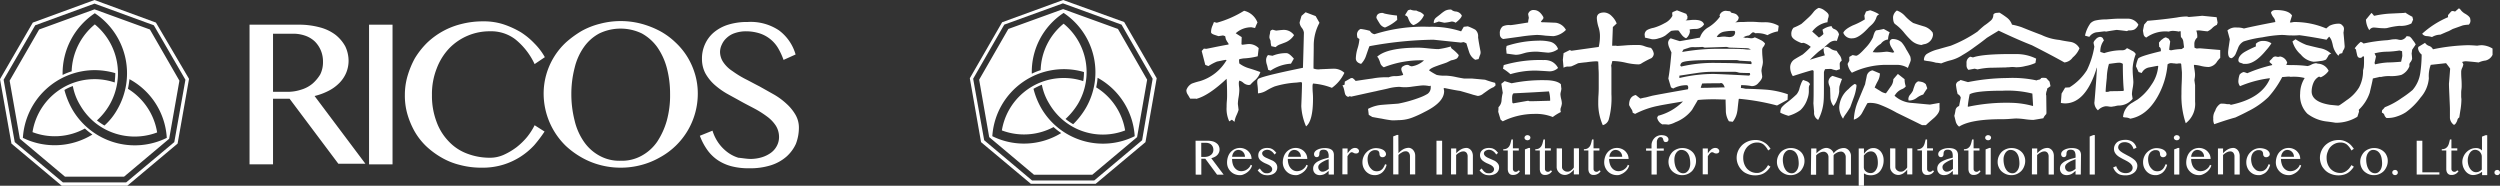
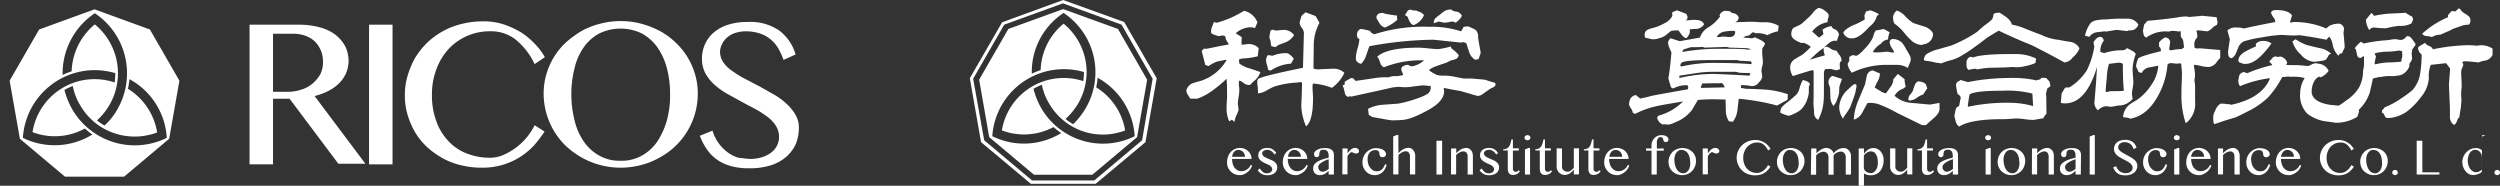
<svg xmlns="http://www.w3.org/2000/svg" width="489.783" height="36.387" viewBox="0 0 489.783 36.387">
  <rect x="0" y="0" width="489.783" height="36.387" fill="#333333" stroke="none" />
  <g id="グループ_3315" data-name="グループ 3315" transform="translate(-50 -32)">
    <g id="グループ_3313" data-name="グループ 3313">
      <g id="logo_wt" transform="translate(46.9 30.2)">
        <g id="グループ_4" data-name="グループ 4" transform="translate(3.1 1.8)">
-           <path id="パス_3" data-name="パス 3" d="M33.648,6.223,21.618,1.8,9.528,6.223,3.1,17.31,5.341,29.93l9.849,8.256H28.046l9.849-8.256,2.241-12.679Zm3.6,23.413-9.436,7.9H15.425l-9.436-7.9L3.808,17.428,10,6.754,21.618,2.508,33.236,6.754l6.192,10.674Z" transform="translate(-3.1 -1.8)" fill="#fff" />
          <path id="パス_4" data-name="パス 4" d="M33.782,8.851,22.931,4.9,12.079,8.851,6.3,18.877,8.305,30.259l8.846,7.431H28.71l8.846-7.431,2.005-11.382ZM22.99,5.667h0a14.12,14.12,0,0,1,4.423,18.813,12.327,12.327,0,0,1-2.536,3.185,12.947,12.947,0,0,1-1.474-1,12.568,12.568,0,0,0,2.477-3.067A12.393,12.393,0,0,0,22.99,7.849a12.428,12.428,0,0,0-4.541,9.2,11.069,11.069,0,0,0-1.769.708A14.162,14.162,0,0,1,22.99,5.667ZM8.895,30.082h0A14.137,14.137,0,0,1,22.99,16.813,14.635,14.635,0,0,1,27,17.4c0,.59-.059,1.179-.118,1.828a12.308,12.308,0,0,0-16.1,9.731,12.24,12.24,0,0,0,10.261-.708,14.351,14.351,0,0,0,1.474,1.179A14.134,14.134,0,0,1,8.895,30.082Zm28.189,0a14.154,14.154,0,0,1-18.518-5.6A15.868,15.868,0,0,1,17.033,20.7a8.406,8.406,0,0,1,1.651-.767A11,11,0,0,0,20.1,23.654a12.551,12.551,0,0,0,2.89,3.42h0A12.447,12.447,0,0,0,35.2,29.02a12.347,12.347,0,0,0-5.72-8.551,18.056,18.056,0,0,0,.295-1.887,13.993,13.993,0,0,1,7.313,11.5Z" transform="translate(-4.413 -3.072)" fill="#fff" />
        </g>
        <g id="グループ_5" data-name="グループ 5" transform="translate(51.989 5.928)">
          <path id="パス_5" data-name="パス 5" d="M86,10h9.495a15.627,15.627,0,0,1,4.305.531,8.739,8.739,0,0,1,3.067,1.474,7.507,7.507,0,0,1,1.887,2.241,6.637,6.637,0,0,1,.649,2.831,6.234,6.234,0,0,1-.472,2.359,6.35,6.35,0,0,1-1.356,2.005,8.168,8.168,0,0,1-2.123,1.533,12.3,12.3,0,0,1-2.713,1L108.7,37.246H103.4L93.843,24.508H90.6V37.364H86Zm4.6,13.151h2.654a8.413,8.413,0,0,0,2.831-.413,6.23,6.23,0,0,0,2.241-1.179,7.66,7.66,0,0,0,1.533-1.828,5.393,5.393,0,0,0,.531-2.418,5.615,5.615,0,0,0-.413-2.241A5.466,5.466,0,0,0,98.8,13.3a5.275,5.275,0,0,0-1.828-1.12,7.237,7.237,0,0,0-2.3-.413H90.6V23.151Z" transform="translate(-86 -9.292)" fill="#fff" />
          <path id="パス_6" data-name="パス 6" d="M125.7,10h4.6V37.364h-4.6Z" transform="translate(-102.287 -9.292)" fill="#fff" />
          <path id="パス_7" data-name="パス 7" d="M142.908,23.349a14.292,14.292,0,0,0,.885,5.19,10.825,10.825,0,0,0,2.359,3.833,9.461,9.461,0,0,0,3.6,2.418,12.36,12.36,0,0,0,4.482.826,6.511,6.511,0,0,0,2.772-.59,13.082,13.082,0,0,0,2.477-1.474,13.316,13.316,0,0,0,2.064-2.005,12.549,12.549,0,0,0,1.474-2.3l1.946,1.238a26.137,26.137,0,0,1-2.005,2.654,13.683,13.683,0,0,1-6.074,3.833,13.691,13.691,0,0,1-4.246.59,16.1,16.1,0,0,1-4.246-.531,13.56,13.56,0,0,1-3.656-1.474,15.958,15.958,0,0,1-3.008-2.241,13.118,13.118,0,0,1-2.241-2.89A16.042,16.042,0,0,1,138.072,27a13.111,13.111,0,0,1-.472-3.715,13.159,13.159,0,0,1,.531-3.715,17.412,17.412,0,0,1,1.415-3.42,15.867,15.867,0,0,1,2.3-2.949,14.777,14.777,0,0,1,6.782-3.774,16.883,16.883,0,0,1,4.305-.531,12.44,12.44,0,0,1,4.01.59,17.612,17.612,0,0,1,3.361,1.533,14.067,14.067,0,0,1,2.713,2.241,12.09,12.09,0,0,1,2.005,2.654l-2.005,1.356a13.5,13.5,0,0,0-3.833-4.895,7.813,7.813,0,0,0-4.895-1.533,11.02,11.02,0,0,0-8.02,3.361,11.774,11.774,0,0,0-2.418,3.892A13.638,13.638,0,0,0,142.908,23.349Z" transform="translate(-107.17 -8.841)" fill="#fff" />
          <path id="パス_8" data-name="パス 8" d="M198.8,37.52a15.4,15.4,0,0,1-4.069-.531,14.884,14.884,0,0,1-3.6-1.474,16.365,16.365,0,0,1-3.067-2.241A14.313,14.313,0,0,1,183.7,23.013a13.715,13.715,0,0,1,2.005-7.136,13.693,13.693,0,0,1,2.359-2.89,19.5,19.5,0,0,1,3.067-2.241,14.749,14.749,0,0,1,3.6-1.415,15.864,15.864,0,0,1,8.138,0,17.572,17.572,0,0,1,3.6,1.415,14.106,14.106,0,0,1,3.067,2.241,13.693,13.693,0,0,1,2.359,2.89,14.209,14.209,0,0,1,1.474,3.361,13.267,13.267,0,0,1,.531,3.774,14.2,14.2,0,0,1-7.431,12.5,14.884,14.884,0,0,1-3.6,1.474A15.4,15.4,0,0,1,198.8,37.52Zm0-1.356a7.938,7.938,0,0,0,4.128-1,8.841,8.841,0,0,0,3.008-2.713,14.841,14.841,0,0,0,1.887-4.128,18.557,18.557,0,0,0,.649-5.249,19.688,19.688,0,0,0-.649-5.131,12.905,12.905,0,0,0-1.887-4.069,9.232,9.232,0,0,0-3.008-2.654,9.631,9.631,0,0,0-8.315,0,8.672,8.672,0,0,0-3.008,2.654,11.725,11.725,0,0,0-1.828,4.069,20.369,20.369,0,0,0-.649,5.131,20.969,20.969,0,0,0,.649,5.249,12.036,12.036,0,0,0,1.828,4.128,8.78,8.78,0,0,0,3.008,2.713A8.012,8.012,0,0,0,198.8,36.164Z" transform="translate(-126.083 -8.8)" fill="#fff" />
          <path id="パス_9" data-name="パス 9" d="M245.626,35.933a7.854,7.854,0,0,0,2.005-.295,6.083,6.083,0,0,0,1.769-.826,3.886,3.886,0,0,0,1.238-1.356,3.661,3.661,0,0,0,.472-1.828,4.153,4.153,0,0,0-.649-2.241,6.912,6.912,0,0,0-1.71-1.769,18.911,18.911,0,0,0-2.418-1.533c-.885-.472-1.828-.944-2.772-1.474s-1.828-1-2.772-1.533a15.019,15.019,0,0,1-2.418-1.769,8.745,8.745,0,0,1-1.71-2.182,6.006,6.006,0,0,1-.649-2.772,6.671,6.671,0,0,1,.59-2.89,6.527,6.527,0,0,1,1.71-2.3,8.143,8.143,0,0,1,2.831-1.533,12.543,12.543,0,0,1,3.833-.531,9.969,9.969,0,0,1,6.133,1.651,8.969,8.969,0,0,1,3.244,4.718l-2.359,1.062a13.691,13.691,0,0,0-1.062-2.3,6.56,6.56,0,0,0-3.6-2.89,8.86,8.86,0,0,0-2.595-.413,6.733,6.733,0,0,0-2.3.354,4.234,4.234,0,0,0-1.592.944,3.84,3.84,0,0,0-.944,1.3A3.381,3.381,0,0,0,239.551,15,3.678,3.678,0,0,0,240.2,17a6.148,6.148,0,0,0,1.769,1.71,19.753,19.753,0,0,0,2.477,1.533c.944.472,1.887,1,2.831,1.474l2.831,1.592a13.475,13.475,0,0,1,2.477,1.828,8.982,8.982,0,0,1,1.769,2.182A5,5,0,0,1,255,29.918a8.859,8.859,0,0,1-.59,3.067,7.516,7.516,0,0,1-1.828,2.477,8.5,8.5,0,0,1-3.067,1.71,13.438,13.438,0,0,1-4.246.59,13.247,13.247,0,0,1-3.538-.413,8.842,8.842,0,0,1-2.713-1.238,8.1,8.1,0,0,1-2.005-2.005,11.773,11.773,0,0,1-1.415-2.713l2.477-1a8.383,8.383,0,0,0,1.179,2.418,8.155,8.155,0,0,0,1.71,1.769,6.953,6.953,0,0,0,2.182,1.121C243.915,35.756,244.741,35.933,245.626,35.933Z" transform="translate(-147.375 -8.923)" fill="#fff" />
        </g>
      </g>
    </g>
    <g id="logo_jp" transform="translate(236.2 27.6)">
      <g id="グループ_1" data-name="グループ 1" transform="translate(3.8 4.4)">
        <path id="パス_1" data-name="パス 1" d="M34.04,8.713,22.085,4.4,10.129,8.76,3.8,19.731,6,32.249l9.752,8.158H28.461l9.752-8.158,2.2-12.518Zm3.516,23.161L28.18,39.751H15.99L6.613,31.874,4.456,19.825l6.095-10.6L22.038,5.056,33.525,9.229l6.095,10.6Z" transform="translate(-3.8 -4.4)" fill="#fff" />
        <path id="パス_2" data-name="パス 2" d="M34.893,12.091,24.156,8.2,13.42,12.091,7.7,22.031,9.669,33.283l8.767,7.361h11.44l8.767-7.361,1.969-11.252ZM24.25,8.95h0a13.969,13.969,0,0,1,4.36,18.613,15.284,15.284,0,0,1-2.485,3.188,10.661,10.661,0,0,1-1.5-1.031,13.314,13.314,0,0,0,2.485-3.047A12.244,12.244,0,0,0,24.25,11.06a12.162,12.162,0,0,0-4.5,9.1,11.194,11.194,0,0,0-1.735.7A13.823,13.823,0,0,1,24.25,8.95ZM10.279,33.1h0A14.051,14.051,0,0,1,28.235,20.531a11.406,11.406,0,0,1-.141,1.782A11.787,11.787,0,0,0,24.25,21.7a12.256,12.256,0,0,0-12.1,10.268,12.3,12.3,0,0,0,10.127-.656,12.776,12.776,0,0,0,1.5,1.172A13.951,13.951,0,0,1,10.279,33.1Zm27.9,0a13.977,13.977,0,0,1-18.332-5.532,14.94,14.94,0,0,1-1.5-3.751,13.349,13.349,0,0,1,1.641-.8,10.945,10.945,0,0,0,1.407,3.657,12.441,12.441,0,0,0,2.86,3.376h0A12.139,12.139,0,0,0,36.3,31.97a12.228,12.228,0,0,0-5.673-8.439,12.041,12.041,0,0,0,.281-1.875A14.03,14.03,0,0,1,38.175,33.1Z" transform="translate(-5.872 -6.418)" fill="#fff" />
      </g>
      <g id="グループ_3" data-name="グループ 3" transform="translate(46.23 5.947)">
        <g id="text5262" transform="translate(1.796 24.891)">
-           <path id="path4668" d="M98.131-528.763h2.3a4.068,4.068,0,0,1,1.046.123,2.018,2.018,0,0,1,.759.369,1.32,1.32,0,0,1,.451.554,1.516,1.516,0,0,1,.144.7,1.377,1.377,0,0,1-.123.574,1.592,1.592,0,0,1-.328.492,1.933,1.933,0,0,1-.513.369,3.6,3.6,0,0,1-.656.246l2.42,3.22h-1.292l-2.3-3.118h-.779v3.118H98.152l-.021-6.646Zm1.108,3.179h.636a2.6,2.6,0,0,0,.7-.1,1.779,1.779,0,0,0,.554-.287,1.125,1.125,0,0,0,.369-.451,1.31,1.31,0,0,0,.123-.574,1.453,1.453,0,0,0-.1-.533,1.222,1.222,0,0,0-.287-.431,1.138,1.138,0,0,0-.451-.287,1.759,1.759,0,0,0-.554-.1h-.985v2.769Z" transform="translate(-98.131 529.891)" fill="#fff" />
          <path id="path4670" d="M113.8-520.411a2.625,2.625,0,0,1-.985-.185,2.379,2.379,0,0,1-.8-.533,2.513,2.513,0,0,1-.533-.779,2.521,2.521,0,0,1-.185-.964,3.548,3.548,0,0,1,.185-1.149,2.593,2.593,0,0,1,.513-.9,2.549,2.549,0,0,1,.8-.595,2.424,2.424,0,0,1,1.026-.226,2.319,2.319,0,0,1,.923.185,2.185,2.185,0,0,1,.718.472,2.517,2.517,0,0,1,.472.677,2.25,2.25,0,0,1,.164.82h-3.815a3.651,3.651,0,0,0,.123.964,2.183,2.183,0,0,0,.369.759,1.882,1.882,0,0,0,.574.492,1.5,1.5,0,0,0,.718.185,2.17,2.17,0,0,0,.636-.1,1.779,1.779,0,0,0,.554-.287,1.871,1.871,0,0,0,.41-.39,1.162,1.162,0,0,0,.246-.472l.287.123a2.441,2.441,0,0,1-.349.738,2.637,2.637,0,0,1-.574.595,2.728,2.728,0,0,1-.718.41,1.635,1.635,0,0,1-.759.164Zm1.005-3.59a1.541,1.541,0,0,0-.1-.533,1.221,1.221,0,0,0-.287-.431,1.145,1.145,0,0,0-.41-.287,1.428,1.428,0,0,0-.513-.1,1.2,1.2,0,0,0-.451.1,1,1,0,0,0-.369.287,1.524,1.524,0,0,0-.267.431,2.248,2.248,0,0,0-.123.533Z" transform="translate(-105.126 528.287)" fill="#fff" />
          <path id="path4672" d="M125.942-520.78a1.194,1.194,0,0,0,.39-.062,1.087,1.087,0,0,0,.308-.164.6.6,0,0,0,.205-.246.667.667,0,0,0,.082-.287.693.693,0,0,0-.123-.41,1.1,1.1,0,0,0-.308-.308,1.474,1.474,0,0,0-.431-.246,3.866,3.866,0,0,0-.513-.226c-.164-.082-.328-.164-.492-.267a3.634,3.634,0,0,1-.451-.328,1.642,1.642,0,0,1-.308-.431,1.251,1.251,0,0,1-.1-.574,1.377,1.377,0,0,1,.123-.574,1.283,1.283,0,0,1,.369-.451,1.579,1.579,0,0,1,.554-.287,2.488,2.488,0,0,1,.7-.1,3.367,3.367,0,0,1,.472.041,1.187,1.187,0,0,1,.431.144,1.751,1.751,0,0,1,.431.287,3.667,3.667,0,0,1,.451.492l-.369.328a1.967,1.967,0,0,0-.656-.7,1.311,1.311,0,0,0-.759-.226,1.194,1.194,0,0,0-.39.062,1.072,1.072,0,0,0-.308.144.972.972,0,0,0-.205.205.412.412,0,0,0-.082.267.631.631,0,0,0,.123.39,1.174,1.174,0,0,0,.328.308,2.544,2.544,0,0,0,.472.246l.554.246.554.246a1.938,1.938,0,0,1,.472.328,1.338,1.338,0,0,1,.328.431,1.221,1.221,0,0,1,.123.554,1.5,1.5,0,0,1-.123.615,1.415,1.415,0,0,1-.369.492,1.759,1.759,0,0,1-.615.328,2.728,2.728,0,0,1-.861.123,3.355,3.355,0,0,1-.451-.041,1.387,1.387,0,0,1-.472-.144,1.939,1.939,0,0,1-.472-.287,2.731,2.731,0,0,1-.472-.492l.41-.369c.123.164.246.328.349.451a2.342,2.342,0,0,0,.349.308.977.977,0,0,0,.369.164c.1,0,.246.021.39.021Z" transform="translate(-111.912 528.287)" fill="#fff" />
          <path id="path4674" d="M137.1-520.411a2.625,2.625,0,0,1-.985-.185,2.379,2.379,0,0,1-.8-.533,2.513,2.513,0,0,1-.533-.779,2.536,2.536,0,0,1-.205-.964,3.548,3.548,0,0,1,.185-1.149,2.593,2.593,0,0,1,.513-.9,2.549,2.549,0,0,1,.8-.595,2.424,2.424,0,0,1,1.026-.226,2.319,2.319,0,0,1,.923.185,2.185,2.185,0,0,1,.718.472,2.517,2.517,0,0,1,.472.677,2.251,2.251,0,0,1,.164.82H135.56a3.651,3.651,0,0,0,.123.964,2.184,2.184,0,0,0,.369.759,1.883,1.883,0,0,0,.574.492,1.5,1.5,0,0,0,.718.185,2.17,2.17,0,0,0,.636-.1,1.779,1.779,0,0,0,.554-.287,1.87,1.87,0,0,0,.41-.39,1.162,1.162,0,0,0,.246-.472l.287.123a2.441,2.441,0,0,1-.349.738,2.637,2.637,0,0,1-.574.595,2.728,2.728,0,0,1-.718.41,1.452,1.452,0,0,1-.738.164Zm1.026-3.59a1.54,1.54,0,0,0-.1-.533,1.221,1.221,0,0,0-.287-.431,1.356,1.356,0,0,0-.41-.287,1.428,1.428,0,0,0-.513-.1,1.2,1.2,0,0,0-.451.1,1,1,0,0,0-.369.287,1.524,1.524,0,0,0-.267.431,2.248,2.248,0,0,0-.123.533Z" transform="translate(-117.489 528.287)" fill="#fff" />
          <path id="path4676" d="M151.324-520.511H150.3v-.7a2.361,2.361,0,0,0-.349.287,4.16,4.16,0,0,1-.369.267,1.49,1.49,0,0,1-.451.185,2.27,2.27,0,0,1-.574.082,1.372,1.372,0,0,1-.533-.1.952.952,0,0,1-.41-.267,1.092,1.092,0,0,1-.267-.41,1.417,1.417,0,0,1-.082-.513,1.4,1.4,0,0,1,.123-.595,1.567,1.567,0,0,1,.349-.472,2.052,2.052,0,0,1,.533-.369,5.985,5.985,0,0,1,.636-.287,6.924,6.924,0,0,1,.7-.226c.246-.062.472-.123.7-.185v-.328a1.547,1.547,0,0,0-.082-.574.792.792,0,0,0-.205-.39.63.63,0,0,0-.308-.205,1.324,1.324,0,0,0-.41-.062,1.153,1.153,0,0,0-.41.062.464.464,0,0,0-.246.185.559.559,0,0,0-.123.246,1.21,1.21,0,0,0-.041.287,1,1,0,0,1-.021.246.734.734,0,0,1-.082.226.38.38,0,0,1-.164.144.438.438,0,0,1-.246.062.872.872,0,0,1-.226-.041,1.138,1.138,0,0,1-.164-.123.831.831,0,0,1-.1-.185.882.882,0,0,1-.041-.246.822.822,0,0,1,.164-.472,1.367,1.367,0,0,1,.451-.369,2.735,2.735,0,0,1,.656-.246,3.283,3.283,0,0,1,.8-.1,3.543,3.543,0,0,1,.861.1,1.741,1.741,0,0,1,.554.267,1.048,1.048,0,0,1,.308.431,1.566,1.566,0,0,1,.1.554v3.836Zm-1.026-2.995a3.991,3.991,0,0,0-.451.164,3.027,3.027,0,0,0-.451.205,4.61,4.61,0,0,0-.431.246c-.144.082-.246.185-.369.267a1.618,1.618,0,0,0-.246.308.674.674,0,0,0-.082.349.959.959,0,0,0,.062.349.86.86,0,0,0,.185.287,1.318,1.318,0,0,0,.267.205.823.823,0,0,0,.308.062,1.8,1.8,0,0,0,.328-.041l.308-.123a1.306,1.306,0,0,0,.287-.164,2.935,2.935,0,0,0,.308-.226l-.02-1.887Z" transform="translate(-124.228 528.264)" fill="#fff" />
          <path id="path4678" d="M159.489-525.641h1.005v.964c.1-.144.205-.287.308-.41a2.794,2.794,0,0,1,.349-.349,1.076,1.076,0,0,1,.39-.226.919.919,0,0,1,.41-.082,1.584,1.584,0,0,1,.308.041.709.709,0,0,1,.246.144.665.665,0,0,1,.164.185.413.413,0,0,1,.062.226.451.451,0,0,1-.164.369.673.673,0,0,1-.431.123,1.07,1.07,0,0,1-.287-.041.729.729,0,0,1-.185-.082.612.612,0,0,0-.164-.082.607.607,0,0,0-.205-.041.4.4,0,0,0-.205.062,1.183,1.183,0,0,0-.205.164,2.621,2.621,0,0,0-.205.246c-.062.1-.144.205-.205.308v3.549h-1.005l.021-5.066Z" transform="translate(-130.711 528.287)" fill="#fff" />
          <path id="path4680" d="M170.269-520.364a2.494,2.494,0,0,1-.944-.185,2.532,2.532,0,0,1-.759-.533,2.675,2.675,0,0,1-.513-.8,2.626,2.626,0,0,1-.185-.985,2.7,2.7,0,0,1,.205-1.087,2.627,2.627,0,0,1,.574-.882,2.722,2.722,0,0,1,.841-.595,2.494,2.494,0,0,1,1.026-.226,3.283,3.283,0,0,1,.8.1,2.14,2.14,0,0,1,.615.246,1.251,1.251,0,0,1,.41.39.8.8,0,0,1,.144.472.468.468,0,0,1-.062.226,1.126,1.126,0,0,1-.144.185.8.8,0,0,1-.226.123,1.029,1.029,0,0,1-.246.041.765.765,0,0,1-.246-.041.716.716,0,0,1-.185-.123l-.123-.185a.729.729,0,0,1-.041-.205,1.594,1.594,0,0,0-.041-.328.636.636,0,0,0-.123-.267.521.521,0,0,0-.267-.185,1.2,1.2,0,0,0-.431-.062,1.239,1.239,0,0,0-.615.144,1.4,1.4,0,0,0-.472.369,1.777,1.777,0,0,0-.287.554,2.455,2.455,0,0,0-.1.677,3.346,3.346,0,0,0,.123.923,2.183,2.183,0,0,0,.369.759,2.721,2.721,0,0,0,.554.533,1.517,1.517,0,0,0,.738.185,1.837,1.837,0,0,0,.615-.1,1.461,1.461,0,0,0,.451-.308,1.508,1.508,0,0,0,.328-.451,2.517,2.517,0,0,0,.246-.533l.308.123a3.289,3.289,0,0,1-.349.862,2.679,2.679,0,0,1-.513.636,2.016,2.016,0,0,1-.677.39,2.054,2.054,0,0,1-.8.144Z" transform="translate(-135.173 528.241)" fill="#fff" />
          <path id="path4682" d="M181.757-527.6a3.663,3.663,0,0,1,.964-.779,2.313,2.313,0,0,1,1.026-.267.974.974,0,0,1,.492.123,1.262,1.262,0,0,1,.41.328,1.938,1.938,0,0,1,.287.492,1.9,1.9,0,0,1,.1.595v3.672h-1.026v-3.508a1.155,1.155,0,0,0-.226-.759.774.774,0,0,0-.595-.267,2.285,2.285,0,0,0-.349.041,1.453,1.453,0,0,0-.369.164,3.566,3.566,0,0,0-.369.226,1.635,1.635,0,0,0-.349.308v3.795h-1.026v-7.446l.718-.287h.287l.021,3.569Z" transform="translate(-142.005 531.169)" fill="#fff" />
          <path id="path4684" d="M198.8-528.763h1.108v6.625H198.8Z" transform="translate(-151.602 529.891)" fill="#fff" />
          <path id="path4686" d="M204.9-525.641h1.005v.944a3.664,3.664,0,0,1,.964-.779,2.313,2.313,0,0,1,1.026-.267.975.975,0,0,1,.492.123,1.263,1.263,0,0,1,.41.328,1.432,1.432,0,0,1,.267.492,1.906,1.906,0,0,1,.1.595v3.672h-1.026v-3.507a1.155,1.155,0,0,0-.226-.759.774.774,0,0,0-.595-.267,2.284,2.284,0,0,0-.349.041,2.739,2.739,0,0,0-.369.144,3.579,3.579,0,0,0-.369.226,1.635,1.635,0,0,0-.349.308v3.795h-1.005l.021-5.087Z" transform="translate(-154.832 528.287)" fill="#fff" />
          <path id="path4688" d="M218.648-520.78a1.194,1.194,0,0,0,.39-.062,1.087,1.087,0,0,0,.308-.164.821.821,0,0,0,.205-.246.668.668,0,0,0,.082-.287.693.693,0,0,0-.123-.41,1.1,1.1,0,0,0-.308-.308,1.474,1.474,0,0,0-.431-.246,3.867,3.867,0,0,0-.513-.226c-.164-.082-.328-.164-.492-.267a3.634,3.634,0,0,1-.451-.328,1.642,1.642,0,0,1-.308-.431,1.249,1.249,0,0,1-.123-.574,1.377,1.377,0,0,1,.123-.574,1.283,1.283,0,0,1,.369-.451,1.579,1.579,0,0,1,.554-.287,2.488,2.488,0,0,1,.7-.1,3.367,3.367,0,0,1,.472.041,1.187,1.187,0,0,1,.431.144,1.751,1.751,0,0,1,.431.287,3.666,3.666,0,0,1,.451.492l-.369.328a1.967,1.967,0,0,0-.656-.7,1.311,1.311,0,0,0-.759-.226,1.194,1.194,0,0,0-.39.062,1.072,1.072,0,0,0-.308.144.652.652,0,0,0-.205.205.582.582,0,0,0-.082.267.631.631,0,0,0,.123.39,1.174,1.174,0,0,0,.328.308,2.544,2.544,0,0,0,.472.246l.554.246.554.246a1.938,1.938,0,0,1,.472.328,1.785,1.785,0,0,1,.349.431,1.221,1.221,0,0,1,.123.554,1.5,1.5,0,0,1-.123.615,1.415,1.415,0,0,1-.369.492,1.759,1.759,0,0,1-.615.328,2.728,2.728,0,0,1-.861.123,3.355,3.355,0,0,1-.451-.041,1.387,1.387,0,0,1-.472-.144,1.939,1.939,0,0,1-.472-.287,2.731,2.731,0,0,1-.472-.492l.41-.369c.123.164.246.328.349.451a1.632,1.632,0,0,0,.349.308.856.856,0,0,0,.369.164c.1,0,.246.021.39.021Z" transform="translate(-161.153 528.287)" fill="#fff" />
          <path id="path4690" d="M229.974-523.093a1.39,1.39,0,0,1-.533.554,1.551,1.551,0,0,1-.841.205,1.044,1.044,0,0,1-.451-.082.909.909,0,0,1-.308-.246,1.041,1.041,0,0,1-.185-.369,1.8,1.8,0,0,1-.062-.492v-3.61h-.882v-.246a1.409,1.409,0,0,0,.7-.144,1.442,1.442,0,0,0,.451-.41,2.073,2.073,0,0,0,.267-.615q.092-.338.185-.738h.287v1.744h1.149v.431H228.6v3.61a.607.607,0,0,0,.041.205.484.484,0,0,0,.123.185,1.136,1.136,0,0,0,.164.123.737.737,0,0,0,.226.041.534.534,0,0,0,.308-.082.821.821,0,0,0,.246-.205l.267.144Z" transform="translate(-166.428 530.17)" fill="#fff" />
          <path id="path4692" d="M236.168-531.081a.736.736,0,0,1,.226.041.4.4,0,0,1,.185.1.319.319,0,0,1,.123.164.3.3,0,0,1,.041.185.729.729,0,0,1-.041.205,1.136,1.136,0,0,1-.123.164.4.4,0,0,1-.185.1.738.738,0,0,1-.226.041.738.738,0,0,1-.226-.041.538.538,0,0,1-.185-.1.493.493,0,0,1-.123-.164.337.337,0,0,1-.041-.205.489.489,0,0,1,.041-.185,1.136,1.136,0,0,1,.123-.164.829.829,0,0,1,.185-.1.442.442,0,0,1,.226-.041Zm-.492,2.79.718-.287h.287v5.21h-1.005v-4.923Z" transform="translate(-171.146 531.122)" fill="#fff" />
          <path id="path4694" d="M243.382-523.093a1.312,1.312,0,0,1-.554.554,1.551,1.551,0,0,1-.841.205,1.044,1.044,0,0,1-.451-.082.909.909,0,0,1-.308-.246,1.041,1.041,0,0,1-.185-.369,1.8,1.8,0,0,1-.062-.492v-3.61H240.1v-.246a1.409,1.409,0,0,0,.7-.144,1.442,1.442,0,0,0,.451-.41,2.073,2.073,0,0,0,.267-.615q.092-.338.185-.738h.287v1.744h1.149v.431h-1.149v3.61a.607.607,0,0,0,.041.205.484.484,0,0,0,.123.185.716.716,0,0,0,.185.123.738.738,0,0,0,.226.041.534.534,0,0,0,.308-.082.821.821,0,0,0,.246-.205l.267.144Z" transform="translate(-173.539 530.17)" fill="#fff" />
          <path id="path4696" d="M250.071-525.548v3.631a.8.8,0,0,0,.082.369,1.078,1.078,0,0,0,.246.287,1.947,1.947,0,0,0,.349.205,1.562,1.562,0,0,0,.431.062,1.019,1.019,0,0,0,.328-.062,1.039,1.039,0,0,0,.328-.185,3.564,3.564,0,0,0,.308-.267,1.252,1.252,0,0,0,.246-.328v-3.733h1.005v5.107h-1.005v-.964a1.616,1.616,0,0,1-.349.41c-.144.123-.287.246-.431.349a2.141,2.141,0,0,1-.492.226,1.345,1.345,0,0,1-.472.082,1.672,1.672,0,0,1-.636-.123,1.516,1.516,0,0,1-.513-.349,1.655,1.655,0,0,1-.349-.492,1.5,1.5,0,0,1-.123-.615v-3.631l1.046.02Z" transform="translate(-178.28 528.194)" fill="#fff" />
          <path id="path4698" d="M263.682-523.093a1.312,1.312,0,0,1-.554.554,1.551,1.551,0,0,1-.841.205,1.044,1.044,0,0,1-.451-.082.909.909,0,0,1-.308-.246,1.041,1.041,0,0,1-.185-.369,1.794,1.794,0,0,1-.062-.492v-3.61H260.4v-.246a1.409,1.409,0,0,0,.7-.144,1.443,1.443,0,0,0,.451-.41,2.073,2.073,0,0,0,.267-.615q.092-.338.185-.738h.287v1.744h1.149v.431h-1.149v3.61a.607.607,0,0,0,.041.205.484.484,0,0,0,.123.185.716.716,0,0,0,.185.123.737.737,0,0,0,.226.041.494.494,0,0,0,.308-.082.821.821,0,0,0,.246-.205l.267.144Z" transform="translate(-184.322 530.17)" fill="#fff" />
          <path id="path4700" d="M271.41-520.411a2.625,2.625,0,0,1-.985-.185,2.38,2.38,0,0,1-.8-.533,2.513,2.513,0,0,1-.533-.779,2.536,2.536,0,0,1-.205-.964,3.547,3.547,0,0,1,.185-1.149,2.593,2.593,0,0,1,.513-.9,2.466,2.466,0,0,1,.779-.595,2.424,2.424,0,0,1,1.026-.226,2.319,2.319,0,0,1,.923.185,2.185,2.185,0,0,1,.718.472,2.517,2.517,0,0,1,.472.677,2.251,2.251,0,0,1,.164.82h-3.815a2.965,2.965,0,0,0,.144.964,2.183,2.183,0,0,0,.369.759,1.882,1.882,0,0,0,.574.492,1.5,1.5,0,0,0,.718.185,2.171,2.171,0,0,0,.636-.1,1.779,1.779,0,0,0,.554-.287,1.871,1.871,0,0,0,.41-.39,1.163,1.163,0,0,0,.246-.472l.287.123a2.443,2.443,0,0,1-.349.738,2.639,2.639,0,0,1-.574.595,2.728,2.728,0,0,1-.718.41,1.554,1.554,0,0,1-.738.164Zm1.005-3.59a1.541,1.541,0,0,0-.1-.533,1.222,1.222,0,0,0-.287-.431,1.356,1.356,0,0,0-.41-.287,1.428,1.428,0,0,0-.513-.1,1.118,1.118,0,0,0-.451.1,1,1,0,0,0-.369.287,1.524,1.524,0,0,0-.267.431,2.248,2.248,0,0,0-.123.533Z" transform="translate(-188.83 528.287)" fill="#fff" />
          <path id="path4702" d="M289.854-528.476v.431H288.48v4.677h-1.026v-4.677h-1.067v-.431h1.067v-.595a1.953,1.953,0,0,1,.144-.779,2.259,2.259,0,0,1,.41-.636,1.667,1.667,0,0,1,.615-.431,1.769,1.769,0,0,1,.738-.164,2.522,2.522,0,0,1,.595.062,1.3,1.3,0,0,1,.451.185.824.824,0,0,1,.267.267.691.691,0,0,1,.1.349.607.607,0,0,1-.041.205.367.367,0,0,1-.1.144.447.447,0,0,1-.164.1.607.607,0,0,1-.205.041.543.543,0,0,1-.287-.062.447.447,0,0,1-.144-.185,1,1,0,0,1-.082-.226,1.156,1.156,0,0,0-.082-.246.484.484,0,0,0-.164-.185.576.576,0,0,0-.308-.062.471.471,0,0,0-.287.082,1.175,1.175,0,0,0-.226.226,1.587,1.587,0,0,0-.144.328,1.2,1.2,0,0,0-.041.39v1.21l1.354-.02Z" transform="translate(-198.125 531.122)" fill="#fff" />
          <path id="path4704" d="M298.458-520.387a2.7,2.7,0,0,1-1.087-.205,3.1,3.1,0,0,1-.862-.554,2.42,2.42,0,0,1-.554-.82,2.747,2.747,0,0,1-.205-1.005,2.671,2.671,0,0,1,.205-1.067,3.1,3.1,0,0,1,.554-.862,2.444,2.444,0,0,1,.862-.574,2.712,2.712,0,0,1,1.087-.226,2.909,2.909,0,0,1,1.067.185,2.649,2.649,0,0,1,.862.533,2.162,2.162,0,0,1,.554.8,2.292,2.292,0,0,1,.205.985,2.7,2.7,0,0,1-.205,1.087,3.333,3.333,0,0,1-.554.9,2.814,2.814,0,0,1-.862.595A2.689,2.689,0,0,1,298.458-520.387Zm.185-.369a1.016,1.016,0,0,0,.554-.144,1.631,1.631,0,0,0,.431-.41,1.893,1.893,0,0,0,.287-.615,2.792,2.792,0,0,0,.1-.738,5.653,5.653,0,0,0-.1-1.046,2.393,2.393,0,0,0-.308-.841,1.653,1.653,0,0,0-.554-.574,1.551,1.551,0,0,0-.841-.205.907.907,0,0,0-.492.144,1.36,1.36,0,0,0-.431.41,1.784,1.784,0,0,0-.287.595,2.792,2.792,0,0,0-.1.738,4.3,4.3,0,0,0,.123,1.046,2.711,2.711,0,0,0,.349.862,1.654,1.654,0,0,0,.554.574,1.291,1.291,0,0,0,.718.205Z" transform="translate(-203.098 528.264)" fill="#fff" />
          <path id="path4706" d="M310.056-525.641h1.005v.964c.1-.144.205-.287.308-.41a2.794,2.794,0,0,1,.349-.349,1.076,1.076,0,0,1,.39-.226.978.978,0,0,1,.41-.082,1.584,1.584,0,0,1,.308.041.71.71,0,0,1,.246.144,1.331,1.331,0,0,1,.164.185.413.413,0,0,1,.062.226.4.4,0,0,1-.164.369.673.673,0,0,1-.431.123.911.911,0,0,1-.267-.041.729.729,0,0,1-.185-.082.411.411,0,0,0-.164-.082.607.607,0,0,0-.205-.041.4.4,0,0,0-.205.062.721.721,0,0,0-.205.164,2.617,2.617,0,0,0-.205.246c-.062.1-.144.205-.205.308v3.549h-1.005v-5.066Z" transform="translate(-210.697 528.287)" fill="#fff" />
          <path id="path4708" d="M325.523-525.6a3.407,3.407,0,0,0,.205,1.251,2.91,2.91,0,0,0,.574.944,2.815,2.815,0,0,0,.862.595,2.7,2.7,0,0,0,1.087.205,1.609,1.609,0,0,0,.677-.144,2.51,2.51,0,0,0,.595-.349,2.794,2.794,0,0,0,.492-.492,4.335,4.335,0,0,0,.369-.554l.472.308a4.794,4.794,0,0,1-.492.636,3.332,3.332,0,0,1-.636.554,2.715,2.715,0,0,1-.82.369,3.994,3.994,0,0,1-1.026.144,4.015,4.015,0,0,1-1.026-.123,4.334,4.334,0,0,1-.9-.349,2.691,2.691,0,0,1-.718-.554,3.493,3.493,0,0,1-.533-.7,3.659,3.659,0,0,1-.349-.82,3.306,3.306,0,0,1-.123-.9,3.306,3.306,0,0,1,.123-.9,3.658,3.658,0,0,1,.349-.82,4.771,4.771,0,0,1,.554-.718,3.859,3.859,0,0,1,.738-.554,3.962,3.962,0,0,1,.9-.369,4.3,4.3,0,0,1,1.046-.123,2.884,2.884,0,0,1,.964.144,3.366,3.366,0,0,1,.82.39,2.85,2.85,0,0,1,.656.554,6.651,6.651,0,0,1,.492.636l-.472.328a3.864,3.864,0,0,0-.923-1.19,2,2,0,0,0-1.19-.369,2.6,2.6,0,0,0-1.067.205,2.811,2.811,0,0,0-.861.595,2.957,2.957,0,0,0-.595.943,2.865,2.865,0,0,0-.246,1.231Z" transform="translate(-218.226 530.053)" fill="#fff" />
          <path id="path4710" d="M343.783-520.387a2.7,2.7,0,0,1-1.087-.205,3.1,3.1,0,0,1-.862-.554,2.42,2.42,0,0,1-.554-.82,2.384,2.384,0,0,1-.205-1.005,2.672,2.672,0,0,1,.205-1.067,3.1,3.1,0,0,1,.554-.862,2.444,2.444,0,0,1,.862-.574,2.712,2.712,0,0,1,1.087-.226,2.909,2.909,0,0,1,1.067.185,2.649,2.649,0,0,1,.861.533,2.161,2.161,0,0,1,.554.8,2.291,2.291,0,0,1,.205.985,2.7,2.7,0,0,1-.205,1.087,3.331,3.331,0,0,1-.554.9,2.813,2.813,0,0,1-.861.595A2.615,2.615,0,0,1,343.783-520.387Zm.185-.369a1.016,1.016,0,0,0,.554-.144,1.631,1.631,0,0,0,.431-.41,1.894,1.894,0,0,0,.287-.615,2.792,2.792,0,0,0,.1-.738,5.653,5.653,0,0,0-.1-1.046,2.394,2.394,0,0,0-.308-.841,1.653,1.653,0,0,0-.554-.574,1.551,1.551,0,0,0-.841-.205.907.907,0,0,0-.492.144,1.36,1.36,0,0,0-.431.41,1.783,1.783,0,0,0-.287.595,2.792,2.792,0,0,0-.1.738,4.3,4.3,0,0,0,.123,1.046,2.71,2.71,0,0,0,.349.862,1.654,1.654,0,0,0,.554.574,1.4,1.4,0,0,0,.718.205Z" transform="translate(-227.173 528.264)" fill="#fff" />
          <path id="path4712" d="M355.312-525.641h1.026v.964a4.172,4.172,0,0,1,.431-.41,4.5,4.5,0,0,1,.513-.349,1.866,1.866,0,0,1,.513-.226,1.456,1.456,0,0,1,.492-.082,1.17,1.17,0,0,1,.451.082,1.434,1.434,0,0,1,.431.226,1.408,1.408,0,0,1,.349.349.817.817,0,0,1,.185.431,1.615,1.615,0,0,1,.349-.41,2.13,2.13,0,0,1,.492-.349,1.97,1.97,0,0,1,.574-.226,1.983,1.983,0,0,1,.595-.082,1.136,1.136,0,0,1,.533.123,1.483,1.483,0,0,1,.451.349,1.793,1.793,0,0,1,.308.513,1.494,1.494,0,0,1,.1.615v3.61H362.08v-3.466a.978.978,0,0,0-.082-.41,1,1,0,0,0-.205-.328.738.738,0,0,0-.287-.226.674.674,0,0,0-.349-.082,1.56,1.56,0,0,0-.431.062,1.432,1.432,0,0,0-.41.164,3.565,3.565,0,0,0-.369.226,1.079,1.079,0,0,0-.246.287v3.795H358.7v-3.466a.977.977,0,0,0-.082-.41.689.689,0,0,0-.205-.328.671.671,0,0,0-.308-.226.674.674,0,0,0-.349-.082,1.53,1.53,0,0,0-.41.062,1.711,1.711,0,0,0-.41.164,3.565,3.565,0,0,0-.369.226,3.663,3.663,0,0,0-.287.267v3.795H355.25l.062-5.148Z" transform="translate(-234.702 528.287)" fill="#fff" />
          <path id="path4714" d="M375.244-525.618h1.026v1.046c.1-.123.205-.267.328-.39a2.3,2.3,0,0,1,.41-.369,2.9,2.9,0,0,1,.492-.267,1.934,1.934,0,0,1,.615-.1,1.789,1.789,0,0,1,.82.185,2.188,2.188,0,0,1,.636.513,2.678,2.678,0,0,1,.41.759,2.761,2.761,0,0,1,.144.944,3.5,3.5,0,0,1-.185,1.169,3.3,3.3,0,0,1-.492.923,2.081,2.081,0,0,1-.779.615,2.448,2.448,0,0,1-1.046.226,2.356,2.356,0,0,1-.39-.021c-.123-.021-.246-.041-.349-.062a.966.966,0,0,1-.308-.123,2.244,2.244,0,0,1-.308-.164v2.42h-1.026v-7.3Zm1.005,3.713a1.1,1.1,0,0,0,.1.431.938.938,0,0,0,.287.349,1.474,1.474,0,0,0,.431.246,1.572,1.572,0,0,0,.554.082.994.994,0,0,0,.533-.144,1.632,1.632,0,0,0,.431-.41,2.621,2.621,0,0,0,.308-.636,3.323,3.323,0,0,0,.1-.82,4.685,4.685,0,0,0-.1-.985,1.985,1.985,0,0,0-.287-.7,1.121,1.121,0,0,0-.41-.41,1.217,1.217,0,0,0-.533-.144,1.562,1.562,0,0,0-.431.062,1.359,1.359,0,0,0-.39.185,2.073,2.073,0,0,0-.328.267,3.581,3.581,0,0,0-.267.308v2.318Z" transform="translate(-245.322 528.264)" fill="#fff" />
          <path id="path4716" d="M389.394-525.548v3.631a.8.8,0,0,0,.082.369,1.079,1.079,0,0,0,.246.287,1.948,1.948,0,0,0,.349.205,1.562,1.562,0,0,0,.431.062,1.019,1.019,0,0,0,.328-.062,1.039,1.039,0,0,0,.328-.185,3.571,3.571,0,0,0,.308-.267,1.253,1.253,0,0,0,.246-.328v-3.733h1.005v5.107h-1.005v-.964a2.06,2.06,0,0,1-.328.41c-.144.123-.287.246-.431.349a2.141,2.141,0,0,1-.492.226,1.345,1.345,0,0,1-.472.082,1.672,1.672,0,0,1-.636-.123,1.516,1.516,0,0,1-.513-.349,1.655,1.655,0,0,1-.349-.492,1.5,1.5,0,0,1-.123-.615v-3.631l1.026.02Z" transform="translate(-252.293 528.194)" fill="#fff" />
          <path id="path4718" d="M403.049-523.093a1.39,1.39,0,0,1-.533.554,1.551,1.551,0,0,1-.841.205,1.044,1.044,0,0,1-.451-.082.909.909,0,0,1-.308-.246,1.041,1.041,0,0,1-.185-.369,1.794,1.794,0,0,1-.062-.492v-3.61h-.882v-.246a1.408,1.408,0,0,0,.7-.144,1.442,1.442,0,0,0,.451-.41,2.073,2.073,0,0,0,.267-.615q.092-.338.185-.738h.287v1.744h1.149v.431h-1.149v3.61a.606.606,0,0,0,.041.205.83.83,0,0,0,.1.185.716.716,0,0,0,.185.123.737.737,0,0,0,.226.041.494.494,0,0,0,.308-.082.82.82,0,0,0,.246-.205l.267.144Z" transform="translate(-258.359 530.17)" fill="#fff" />
          <path id="path4720" d="M412.138-520.511h-1.026v-.7a2.36,2.36,0,0,0-.349.287,2.42,2.42,0,0,1-.369.267,1.741,1.741,0,0,1-.451.185,2.27,2.27,0,0,1-.574.082,1.566,1.566,0,0,1-.554-.1.952.952,0,0,1-.41-.267,1.416,1.416,0,0,1-.267-.41,1.417,1.417,0,0,1-.082-.513,1.4,1.4,0,0,1,.123-.595,1.567,1.567,0,0,1,.349-.472,2.053,2.053,0,0,1,.533-.369,5.988,5.988,0,0,1,.636-.287,6.925,6.925,0,0,1,.7-.226c.246-.062.472-.123.7-.185v-.328a2.231,2.231,0,0,0-.062-.574.792.792,0,0,0-.205-.39.63.63,0,0,0-.308-.205,1.235,1.235,0,0,0-.41-.062,1.153,1.153,0,0,0-.41.062.56.56,0,0,0-.246.185.559.559,0,0,0-.123.246,1.21,1.21,0,0,0-.041.287,1,1,0,0,1-.021.246.734.734,0,0,1-.082.226.379.379,0,0,1-.164.144.437.437,0,0,1-.246.062.737.737,0,0,1-.226-.041,1.14,1.14,0,0,1-.164-.123.831.831,0,0,1-.1-.185.882.882,0,0,1-.041-.246.822.822,0,0,1,.164-.472,1.367,1.367,0,0,1,.451-.369,2.735,2.735,0,0,1,.656-.246,3.247,3.247,0,0,1,.779-.1,3.543,3.543,0,0,1,.862.1,1.741,1.741,0,0,1,.554.267,1.048,1.048,0,0,1,.308.431,1.566,1.566,0,0,1,.1.554l.021,3.836Zm-1.026-2.995a3.991,3.991,0,0,0-.451.164,3.027,3.027,0,0,0-.451.205,4.61,4.61,0,0,0-.431.246c-.144.082-.246.185-.369.267a1.617,1.617,0,0,0-.246.308.674.674,0,0,0-.082.349.959.959,0,0,0,.062.349.86.86,0,0,0,.185.287,1.317,1.317,0,0,0,.267.205.823.823,0,0,0,.308.062,1.8,1.8,0,0,0,.328-.041l.308-.123a1.306,1.306,0,0,0,.287-.164,2.938,2.938,0,0,0,.308-.226v-1.887Z" transform="translate(-262.751 528.264)" fill="#fff" />
-           <path id="path4722" d="M422.474-523.093a1.391,1.391,0,0,1-.533.554,1.551,1.551,0,0,1-.841.205,1.044,1.044,0,0,1-.451-.082.909.909,0,0,1-.308-.246,1.041,1.041,0,0,1-.185-.369,1.794,1.794,0,0,1-.062-.492v-3.61h-.882v-.246a1.409,1.409,0,0,0,.7-.144,1.442,1.442,0,0,0,.451-.41,2.072,2.072,0,0,0,.267-.615q.092-.338.185-.738h.287v1.744h1.149v.431H421.1v3.61a.607.607,0,0,0,.041.205.484.484,0,0,0,.123.185.716.716,0,0,0,.185.123.737.737,0,0,0,.226.041.494.494,0,0,0,.308-.082.821.821,0,0,0,.246-.205l.246.144Z" transform="translate(-268.676 530.17)" fill="#fff" />
          <path id="path4724" d="M428.668-531.081a.736.736,0,0,1,.226.041.4.4,0,0,1,.185.1.493.493,0,0,1,.123.164.3.3,0,0,1,.041.185.728.728,0,0,1-.041.205,1.135,1.135,0,0,1-.123.164.4.4,0,0,1-.185.1.738.738,0,0,1-.226.041.737.737,0,0,1-.226-.041.832.832,0,0,1-.185-.1,1.133,1.133,0,0,1-.123-.164.338.338,0,0,1-.041-.205.49.49,0,0,1,.041-.185.493.493,0,0,1,.123-.164.829.829,0,0,1,.185-.1.406.406,0,0,1,.226-.041Zm-.492,2.79.718-.287h.287v5.21h-1.005v-4.923Z" transform="translate(-273.394 531.122)" fill="#fff" />
          <path id="path4726" d="M436.008-520.387a2.7,2.7,0,0,1-1.087-.205,3.1,3.1,0,0,1-.862-.554,2.42,2.42,0,0,1-.554-.82,2.384,2.384,0,0,1-.205-1.005,2.671,2.671,0,0,1,.205-1.067,3.1,3.1,0,0,1,.554-.862,2.444,2.444,0,0,1,.862-.574,2.712,2.712,0,0,1,1.087-.226,2.909,2.909,0,0,1,1.067.185,2.649,2.649,0,0,1,.862.533,2.162,2.162,0,0,1,.554.8,2.292,2.292,0,0,1,.205.985,2.7,2.7,0,0,1-.205,1.087,2.557,2.557,0,0,1-.554.9,2.814,2.814,0,0,1-.862.595A2.544,2.544,0,0,1,436.008-520.387Zm.185-.369a1.016,1.016,0,0,0,.554-.144,1.631,1.631,0,0,0,.431-.41,1.893,1.893,0,0,0,.287-.615,2.914,2.914,0,0,0,.1-.738,5.651,5.651,0,0,0-.1-1.046,2.393,2.393,0,0,0-.308-.841,1.653,1.653,0,0,0-.554-.574,1.551,1.551,0,0,0-.841-.205.907.907,0,0,0-.492.144,1.36,1.36,0,0,0-.431.41,2.292,2.292,0,0,0-.287.595,2.146,2.146,0,0,0-.1.738,4.3,4.3,0,0,0,.123,1.046,2.711,2.711,0,0,0,.349.862,1.654,1.654,0,0,0,.554.574,1.4,1.4,0,0,0,.718.205Z" transform="translate(-276.159 528.264)" fill="#fff" />
          <path id="path4728" d="M447.627-525.641h1.026v.944a3.664,3.664,0,0,1,.964-.779,2.312,2.312,0,0,1,1.026-.267.974.974,0,0,1,.492.123,1.264,1.264,0,0,1,.41.328,1.433,1.433,0,0,1,.267.492,1.905,1.905,0,0,1,.1.595v3.672h-1.026v-3.507a1.155,1.155,0,0,0-.226-.759.763.763,0,0,0-.574-.267,2.284,2.284,0,0,0-.349.041,2.741,2.741,0,0,0-.369.144,3.58,3.58,0,0,0-.369.226,2.451,2.451,0,0,0-.369.308v3.795h-1.026l.021-5.087Z" transform="translate(-283.758 528.287)" fill="#fff" />
          <path id="path4730" d="M463.413-520.511h-1.026v-.7a2.363,2.363,0,0,0-.349.287,4.156,4.156,0,0,1-.369.267,1.741,1.741,0,0,1-.451.185,2.271,2.271,0,0,1-.574.082,1.566,1.566,0,0,1-.554-.1.952.952,0,0,1-.41-.267,1.092,1.092,0,0,1-.267-.41,1.416,1.416,0,0,1-.082-.513,1.4,1.4,0,0,1,.123-.595,1.347,1.347,0,0,1,.369-.472,2.052,2.052,0,0,1,.533-.369,5.984,5.984,0,0,1,.636-.287,6.921,6.921,0,0,1,.7-.226c.246-.062.472-.123.7-.185v-.328a2.233,2.233,0,0,0-.062-.574.985.985,0,0,0-.185-.39.63.63,0,0,0-.308-.205,1.235,1.235,0,0,0-.41-.062,1.153,1.153,0,0,0-.41.062.56.56,0,0,0-.246.185.559.559,0,0,0-.123.246,1.21,1.21,0,0,0-.041.287,1,1,0,0,1-.021.246.734.734,0,0,1-.082.226.38.38,0,0,1-.164.144.438.438,0,0,1-.246.062.737.737,0,0,1-.226-.041,1.136,1.136,0,0,1-.164-.123.833.833,0,0,1-.1-.185.883.883,0,0,1-.041-.246.822.822,0,0,1,.164-.472,1.367,1.367,0,0,1,.451-.369,2.735,2.735,0,0,1,.656-.246,3.283,3.283,0,0,1,.8-.1,3.543,3.543,0,0,1,.862.1,1.741,1.741,0,0,1,.554.267,1.048,1.048,0,0,1,.308.431,1.566,1.566,0,0,1,.1.554l-.041,3.836Zm-1.026-2.995a3.99,3.99,0,0,0-.451.164c-.144.062-.308.123-.472.205a4.606,4.606,0,0,0-.431.246c-.144.082-.246.185-.369.267a1.617,1.617,0,0,0-.246.308.674.674,0,0,0-.082.349.959.959,0,0,0,.062.349.86.86,0,0,0,.185.287,1.316,1.316,0,0,0,.267.205.823.823,0,0,0,.308.062,1.594,1.594,0,0,0,.328-.041l.308-.123a2.044,2.044,0,0,0,.287-.164,2.935,2.935,0,0,0,.308-.226v-1.887Z" transform="translate(-289.986 528.264)" fill="#fff" />
          <path id="path4732" d="M472.761-523.392h-1.005v-7.446l.718-.287h.287v7.733Z" transform="translate(-296.585 531.146)" fill="#fff" />
          <path id="path4734" d="M484.018-522.59a2.02,2.02,0,0,0,.492-.062,1.05,1.05,0,0,0,.431-.205.95.95,0,0,0,.308-.328.827.827,0,0,0,.123-.451.914.914,0,0,0-.164-.533,1.631,1.631,0,0,0-.41-.431,3.948,3.948,0,0,0-.574-.369c-.226-.123-.451-.246-.677-.349-.226-.123-.451-.246-.656-.369a3.147,3.147,0,0,1-.595-.431,2.058,2.058,0,0,1-.41-.533,1.5,1.5,0,0,1-.164-.677,1.574,1.574,0,0,1,.144-.7,1.951,1.951,0,0,1,.41-.574,1.8,1.8,0,0,1,.677-.369,3.112,3.112,0,0,1,.923-.144,2.387,2.387,0,0,1,1.477.39,2.035,2.035,0,0,1,.779,1.149l-.574.267a2.271,2.271,0,0,0-.246-.554,1.865,1.865,0,0,0-.369-.431,1.433,1.433,0,0,0-.492-.267,1.965,1.965,0,0,0-.636-.1,2.247,2.247,0,0,0-.554.082,1.394,1.394,0,0,0-.39.226.987.987,0,0,0-.246.328,1.2,1.2,0,0,0-.082.369.774.774,0,0,0,.164.472,1.657,1.657,0,0,0,.431.41,5.029,5.029,0,0,0,.595.369l.677.369a7.629,7.629,0,0,1,.7.39,4.977,4.977,0,0,1,.595.431,1.764,1.764,0,0,1,.431.533,1.273,1.273,0,0,1,.164.636,1.77,1.77,0,0,1-.164.738,1.586,1.586,0,0,1-.451.595,2.555,2.555,0,0,1-.738.41,3.1,3.1,0,0,1-1.026.144,3.671,3.671,0,0,1-.861-.1,1.763,1.763,0,0,1-.656-.308,2.24,2.24,0,0,1-.492-.492,2.835,2.835,0,0,1-.349-.656l.595-.246a1.679,1.679,0,0,0,.287.574,2.044,2.044,0,0,0,.41.431,1.629,1.629,0,0,0,.533.267,2.174,2.174,0,0,0,.636.1Z" transform="translate(-301.791 530.077)" fill="#fff" />
          <path id="path4736" d="M496.469-520.364a2.419,2.419,0,0,1-.944-.185,2.531,2.531,0,0,1-.759-.533,2.675,2.675,0,0,1-.513-.8,2.626,2.626,0,0,1-.185-.985,2.7,2.7,0,0,1,.205-1.087,2.627,2.627,0,0,1,.574-.882,2.987,2.987,0,0,1,.841-.595,2.494,2.494,0,0,1,1.026-.226,2.99,2.99,0,0,1,.779.1,2.141,2.141,0,0,1,.615.246,1.492,1.492,0,0,1,.41.39.8.8,0,0,1,.144.472.468.468,0,0,1-.062.226,1.127,1.127,0,0,1-.144.185,2.238,2.238,0,0,1-.226.123,1.03,1.03,0,0,1-.246.041.881.881,0,0,1-.246-.041,1.44,1.44,0,0,1-.185-.123l-.123-.185a.729.729,0,0,1-.041-.205,1.594,1.594,0,0,0-.041-.328.635.635,0,0,0-.123-.267.521.521,0,0,0-.267-.185,1.2,1.2,0,0,0-.431-.062,1.189,1.189,0,0,0-.615.144,1.4,1.4,0,0,0-.472.369,1.776,1.776,0,0,0-.287.554,2.454,2.454,0,0,0-.1.677,3.345,3.345,0,0,0,.123.923,2.183,2.183,0,0,0,.369.759,2.722,2.722,0,0,0,.554.533,1.517,1.517,0,0,0,.738.185,1.749,1.749,0,0,0,.615-.1,1.754,1.754,0,0,0,.451-.308,1.508,1.508,0,0,0,.328-.451,2.516,2.516,0,0,0,.246-.533l.308.123a3.291,3.291,0,0,1-.349.862,2.679,2.679,0,0,1-.513.636,2.016,2.016,0,0,1-.677.39,1.765,1.765,0,0,1-.779.144Z" transform="translate(-308.437 528.241)" fill="#fff" />
          <path id="path4738" d="M507.506-531.081a.87.87,0,0,1,.226.041.537.537,0,0,1,.185.1.493.493,0,0,1,.123.164.3.3,0,0,1,.041.185.729.729,0,0,1-.041.205,1.135,1.135,0,0,1-.123.164.538.538,0,0,1-.185.1.737.737,0,0,1-.226.041.737.737,0,0,1-.226-.041.832.832,0,0,1-.185-.1,1.135,1.135,0,0,1-.123-.164.338.338,0,0,1-.041-.205.49.49,0,0,1,.041-.185,1.135,1.135,0,0,1,.123-.164.83.83,0,0,1,.185-.1.406.406,0,0,1,.226-.041Zm-.513,2.79.718-.287H508v5.21h-1.005v-4.923Z" transform="translate(-315.269 531.122)" fill="#fff" />
          <path id="path4740" d="M514.6-520.411a2.625,2.625,0,0,1-.985-.185,2.38,2.38,0,0,1-.8-.533,2.512,2.512,0,0,1-.533-.779,2.522,2.522,0,0,1-.185-.964,3.549,3.549,0,0,1,.185-1.149,2.593,2.593,0,0,1,.513-.9,2.466,2.466,0,0,1,.779-.595,2.424,2.424,0,0,1,1.026-.226,2.319,2.319,0,0,1,.923.185,2.185,2.185,0,0,1,.718.472,2.517,2.517,0,0,1,.472.677,2.251,2.251,0,0,1,.164.82h-3.815a2.964,2.964,0,0,0,.144.964,2.184,2.184,0,0,0,.369.759,1.882,1.882,0,0,0,.574.492,1.518,1.518,0,0,0,.738.185,2.17,2.17,0,0,0,.636-.1,1.778,1.778,0,0,0,.554-.287,1.869,1.869,0,0,0,.41-.39,1.162,1.162,0,0,0,.246-.472l.287.123a2.085,2.085,0,0,1-.369.738,2.637,2.637,0,0,1-.574.595,3.1,3.1,0,0,1-.718.41,1.635,1.635,0,0,1-.759.164ZM515.6-524a1.541,1.541,0,0,0-.1-.533,1.221,1.221,0,0,0-.287-.431,1.063,1.063,0,0,0-.431-.287,1.429,1.429,0,0,0-.513-.1,1.118,1.118,0,0,0-.451.1,1,1,0,0,0-.369.287,1.524,1.524,0,0,0-.267.431,1.557,1.557,0,0,0-.123.533Z" transform="translate(-318.011 528.287)" fill="#fff" />
          <path id="path4742" d="M525.35-525.641h1.005v.944a3.664,3.664,0,0,1,.964-.779,2.313,2.313,0,0,1,1.026-.267.975.975,0,0,1,.492.123,1.264,1.264,0,0,1,.41.328,1.432,1.432,0,0,1,.267.492,1.906,1.906,0,0,1,.1.595v3.672h-1.026v-3.507a1.155,1.155,0,0,0-.226-.759.763.763,0,0,0-.574-.267,2.283,2.283,0,0,0-.349.041,2.74,2.74,0,0,0-.369.144,3.586,3.586,0,0,0-.369.226,1.636,1.636,0,0,0-.349.308v3.795H525.35v-5.087Z" transform="translate(-325.052 528.287)" fill="#fff" />
          <path id="path4744" d="M539.606-520.364a2.419,2.419,0,0,1-.944-.185,2.531,2.531,0,0,1-.759-.533,2.327,2.327,0,0,1-.513-.8,2.625,2.625,0,0,1-.185-.985,2.7,2.7,0,0,1,.205-1.087,2.626,2.626,0,0,1,.574-.882,2.721,2.721,0,0,1,.841-.595,2.494,2.494,0,0,1,1.026-.226,2.99,2.99,0,0,1,.779.1,2.14,2.14,0,0,1,.615.246,1.493,1.493,0,0,1,.41.39.8.8,0,0,1,.144.472.468.468,0,0,1-.062.226.664.664,0,0,1-.164.185,2.237,2.237,0,0,1-.226.123,1.029,1.029,0,0,1-.246.041,1.029,1.029,0,0,1-.246-.041.715.715,0,0,1-.185-.123l-.123-.185a.729.729,0,0,1-.041-.205,1.594,1.594,0,0,0-.041-.328.49.49,0,0,0-.144-.267.521.521,0,0,0-.267-.185,1.2,1.2,0,0,0-.431-.062,1.239,1.239,0,0,0-.615.144,1.4,1.4,0,0,0-.472.369,1.778,1.778,0,0,0-.287.554,2.454,2.454,0,0,0-.1.677,3.345,3.345,0,0,0,.123.923,2.184,2.184,0,0,0,.369.759,2.721,2.721,0,0,0,.554.533,1.517,1.517,0,0,0,.738.185,1.749,1.749,0,0,0,.615-.1,1.755,1.755,0,0,0,.451-.308,1.507,1.507,0,0,0,.328-.451,2.517,2.517,0,0,0,.246-.533l.308.123a3.288,3.288,0,0,1-.349.862,2.677,2.677,0,0,1-.513.636,2.238,2.238,0,0,1-.677.39,1.475,1.475,0,0,1-.738.144Z" transform="translate(-331.35 528.241)" fill="#fff" />
          <path id="path4746" d="M552.067-520.411a2.625,2.625,0,0,1-.985-.185,2.38,2.38,0,0,1-.8-.533,2.512,2.512,0,0,1-.533-.779,2.535,2.535,0,0,1-.205-.964,3.547,3.547,0,0,1,.185-1.149,2.592,2.592,0,0,1,.513-.9,2.718,2.718,0,0,1,.779-.595,2.424,2.424,0,0,1,1.026-.226,2.249,2.249,0,0,1,.923.185,2.185,2.185,0,0,1,.718.472,2.517,2.517,0,0,1,.472.677,2.251,2.251,0,0,1,.164.82h-3.774a2.966,2.966,0,0,0,.144.964,2.183,2.183,0,0,0,.369.759,1.881,1.881,0,0,0,.574.492,1.517,1.517,0,0,0,.738.185,2.171,2.171,0,0,0,.636-.1,1.779,1.779,0,0,0,.554-.287,1.87,1.87,0,0,0,.41-.39,1.161,1.161,0,0,0,.246-.472l.287.123a2.441,2.441,0,0,1-.349.738,2.639,2.639,0,0,1-.574.595,3.1,3.1,0,0,1-.718.41,1.865,1.865,0,0,1-.8.164Zm1.026-3.59a1.541,1.541,0,0,0-.1-.533,1.221,1.221,0,0,0-.287-.431,1.145,1.145,0,0,0-.41-.287,1.429,1.429,0,0,0-.513-.1,1.118,1.118,0,0,0-.451.1,1,1,0,0,0-.369.287,1.523,1.523,0,0,0-.267.431,1.559,1.559,0,0,0-.123.533Z" transform="translate(-337.903 528.287)" fill="#fff" />
          <path id="path4748" d="M569.275-525.6a3.407,3.407,0,0,0,.205,1.251,2.909,2.909,0,0,0,.574.944,2.814,2.814,0,0,0,.861.595,2.7,2.7,0,0,0,1.087.205,1.609,1.609,0,0,0,.677-.144,2.16,2.16,0,0,0,.595-.349,2.794,2.794,0,0,0,.492-.492,4.342,4.342,0,0,0,.369-.554l.472.308a3.527,3.527,0,0,1-.492.636,3.333,3.333,0,0,1-.636.554,2.714,2.714,0,0,1-.82.369,3.994,3.994,0,0,1-1.026.144,4.131,4.131,0,0,1-1.026-.123,4.333,4.333,0,0,1-.9-.349,3.163,3.163,0,0,1-.738-.554,4.6,4.6,0,0,1-.554-.7,3.611,3.611,0,0,1-.328-.82,3.306,3.306,0,0,1-.123-.9,3.306,3.306,0,0,1,.123-.9,3.652,3.652,0,0,1,.349-.82,3.724,3.724,0,0,1,.554-.718,3.858,3.858,0,0,1,.738-.554,3.963,3.963,0,0,1,.9-.369,4.3,4.3,0,0,1,1.046-.123,2.883,2.883,0,0,1,.964.144,3.77,3.77,0,0,1,.82.39,2.849,2.849,0,0,1,.656.554,6.637,6.637,0,0,1,.492.636l-.472.328a3.865,3.865,0,0,0-.923-1.19,2,2,0,0,0-1.19-.369,2.6,2.6,0,0,0-1.067.205,2.811,2.811,0,0,0-.861.595,2.434,2.434,0,0,0-.574.943,2.866,2.866,0,0,0-.246,1.231Z" transform="translate(-347.686 530.053)" fill="#fff" />
          <path id="path4750" d="M587.514-520.387a2.7,2.7,0,0,1-1.087-.205,3.1,3.1,0,0,1-.862-.554,2.42,2.42,0,0,1-.554-.82,2.748,2.748,0,0,1-.205-1.005,2.671,2.671,0,0,1,.205-1.067,3.1,3.1,0,0,1,.554-.862,2.444,2.444,0,0,1,.862-.574,2.712,2.712,0,0,1,1.087-.226,2.909,2.909,0,0,1,1.067.185,2.648,2.648,0,0,1,.861.533,2.161,2.161,0,0,1,.554.8,2.292,2.292,0,0,1,.205.985A2.7,2.7,0,0,1,590-522.11a3.331,3.331,0,0,1-.554.9,2.813,2.813,0,0,1-.861.595A2.544,2.544,0,0,1,587.514-520.387Zm.205-.369a1.064,1.064,0,0,0,.554-.144,1.63,1.63,0,0,0,.431-.41,1.9,1.9,0,0,0,.287-.615,2.792,2.792,0,0,0,.1-.738,5.653,5.653,0,0,0-.1-1.046,2.4,2.4,0,0,0-.308-.841,1.652,1.652,0,0,0-.554-.574,1.551,1.551,0,0,0-.841-.205.908.908,0,0,0-.492.144,1.361,1.361,0,0,0-.431.41,1.784,1.784,0,0,0-.287.595,2.146,2.146,0,0,0-.1.738,4.3,4.3,0,0,0,.123,1.046,2.71,2.71,0,0,0,.349.862,1.654,1.654,0,0,0,.554.574,1.291,1.291,0,0,0,.718.205Z" transform="translate(-356.633 528.264)" fill="#fff" />
          <path id="path4752" d="M598.748-516.556a.607.607,0,0,1,.205.041.446.446,0,0,1,.164.1,1.134,1.134,0,0,1,.123.164.607.607,0,0,1,.041.205.607.607,0,0,1-.041.205.319.319,0,0,1-.123.164.447.447,0,0,1-.164.1.732.732,0,0,1-.205.041.608.608,0,0,1-.205-.041.833.833,0,0,1-.185-.1,1.138,1.138,0,0,1-.123-.164.729.729,0,0,1-.041-.205.729.729,0,0,1,.041-.205.319.319,0,0,1,.123-.164.4.4,0,0,1,.185-.1A.607.607,0,0,1,598.748-516.556Z" transform="translate(-363.744 523.407)" fill="#fff" />
          <path id="path4754" d="M608.388-528.763H609.5v6.195h3.343v.431h-4.451v-6.625Z" transform="translate(-369.158 529.891)" fill="#fff" />
-           <path id="path4756" d="M622.169-523.093a1.437,1.437,0,0,1-.554.554,1.505,1.505,0,0,1-.841.205,1.043,1.043,0,0,1-.451-.082.909.909,0,0,1-.308-.246,1.04,1.04,0,0,1-.185-.369,1.8,1.8,0,0,1-.062-.492v-3.61h-.882v-.246a1.409,1.409,0,0,0,.7-.144,1.441,1.441,0,0,0,.451-.41,2.073,2.073,0,0,0,.267-.615q.092-.338.185-.738h.287v1.744h1.149v.431h-1.149v3.61a.607.607,0,0,0,.041.205.484.484,0,0,0,.123.185.716.716,0,0,0,.185.123.737.737,0,0,0,.226.041.5.5,0,0,0,.308-.082.821.821,0,0,0,.246-.205l.267.144Z" transform="translate(-374.736 530.17)" fill="#fff" />
-           <path id="path4758" d="M631.278-523.882a4.143,4.143,0,0,1-.369.267,3.881,3.881,0,0,1-.431.185c-.144.041-.287.082-.451.123a3.06,3.06,0,0,1-.431.041,1.7,1.7,0,0,1-.841-.205,2.024,2.024,0,0,1-.677-.574,2.9,2.9,0,0,1-.451-.82,3.2,3.2,0,0,1-.164-.985,2.58,2.58,0,0,1,.1-.677,3.468,3.468,0,0,1,.267-.636,2.77,2.77,0,0,1,.41-.554,2.963,2.963,0,0,1,.554-.451,2.528,2.528,0,0,1,.636-.287,2.759,2.759,0,0,1,.718-.1,1.629,1.629,0,0,1,.656.123,1.747,1.747,0,0,1,.513.349v-2.708l.718-.287h.308v7.835h-1.005v-.636Zm0-2.974a1.221,1.221,0,0,0-.123-.554,1.581,1.581,0,0,0-.287-.431,1.093,1.093,0,0,0-.41-.267,1.216,1.216,0,0,0-.472-.1,1.137,1.137,0,0,0-.574.144,1.494,1.494,0,0,0-.451.431,2.439,2.439,0,0,0-.308.656,2.645,2.645,0,0,0-.123.82,3.347,3.347,0,0,0,.123.923,2.463,2.463,0,0,0,.349.738,1.673,1.673,0,0,0,.513.492,1.2,1.2,0,0,0,.636.185,2.046,2.046,0,0,0,.328-.041.81.81,0,0,0,.308-.123,1.162,1.162,0,0,0,.267-.164,1.072,1.072,0,0,0,.226-.205v-2.5Z" transform="translate(-379.29 531.122)" fill="#fff" />
+           <path id="path4758" d="M631.278-523.882a4.143,4.143,0,0,1-.369.267,3.881,3.881,0,0,1-.431.185c-.144.041-.287.082-.451.123a3.06,3.06,0,0,1-.431.041,1.7,1.7,0,0,1-.841-.205,2.024,2.024,0,0,1-.677-.574,2.9,2.9,0,0,1-.451-.82,3.2,3.2,0,0,1-.164-.985,2.58,2.58,0,0,1,.1-.677,3.468,3.468,0,0,1,.267-.636,2.77,2.77,0,0,1,.41-.554,2.963,2.963,0,0,1,.554-.451,2.528,2.528,0,0,1,.636-.287,2.759,2.759,0,0,1,.718-.1,1.629,1.629,0,0,1,.656.123,1.747,1.747,0,0,1,.513.349v-2.708l.718-.287h.308h-1.005v-.636Zm0-2.974a1.221,1.221,0,0,0-.123-.554,1.581,1.581,0,0,0-.287-.431,1.093,1.093,0,0,0-.41-.267,1.216,1.216,0,0,0-.472-.1,1.137,1.137,0,0,0-.574.144,1.494,1.494,0,0,0-.451.431,2.439,2.439,0,0,0-.308.656,2.645,2.645,0,0,0-.123.82,3.347,3.347,0,0,0,.123.923,2.463,2.463,0,0,0,.349.738,1.673,1.673,0,0,0,.513.492,1.2,1.2,0,0,0,.636.185,2.046,2.046,0,0,0,.328-.041.81.81,0,0,0,.308-.123,1.162,1.162,0,0,0,.267-.164,1.072,1.072,0,0,0,.226-.205v-2.5Z" transform="translate(-379.29 531.122)" fill="#fff" />
          <path id="path4760" d="M641.448-516.556a.607.607,0,0,1,.205.041.447.447,0,0,1,.164.1,1.13,1.13,0,0,1,.123.164.606.606,0,0,1,.041.205.606.606,0,0,1-.041.205.493.493,0,0,1-.123.164.447.447,0,0,1-.164.1.731.731,0,0,1-.205.041.608.608,0,0,1-.205-.041.834.834,0,0,1-.185-.1.493.493,0,0,1-.123-.164.73.73,0,0,1-.041-.205.729.729,0,0,1,.041-.205.494.494,0,0,1,.123-.164.4.4,0,0,1,.185-.1A.515.515,0,0,1,641.448-516.556Z" transform="translate(-386.424 523.407)" fill="#fff" />
        </g>
        <g id="グループ_2" data-name="グループ 2">
          <path id="path4771" d="M113.476,15.182c-.281.094-.609.234-.891.328a2.34,2.34,0,0,0-.8.516l-.844-.188a6.51,6.51,0,0,1-.141-.8,1,1,0,0,0-.141-.563,1.911,1.911,0,0,1-.094-.328,2.3,2.3,0,0,1,.047-.516,4.178,4.178,0,0,0,.094-.516v-.141l.141-.234.328-.141.7.188c.8-.094,1.266-.141,1.453-.141a2.431,2.431,0,0,1,2.063,1.031,3.623,3.623,0,0,1-1.922,1.5ZM122.806,24a12.859,12.859,0,0,0-3.7-.844,1.447,1.447,0,0,0-.094.516c0,.281,0,.7.047,1.266s.047.938.047,1.219c0,2.907-.469,4.688-1.36,5.392a11.31,11.31,0,0,1-.938-3.985c.094-2.2.141-3.751.141-4.548-.094-.094-.141-.141-.188-.141-.188,0-.469.047-.891.094a18.17,18.17,0,0,0-4.266.75,11.636,11.636,0,0,0-1.594.8,3.9,3.9,0,0,1-1.688.563,11.761,11.761,0,0,0-.094-1.641,4,4,0,0,1-.047-.7.756.756,0,0,1,.141-.422c.141-.328,3.094-1.078,8.814-2.25.141-4.688.188-7.033.188-6.892a1.914,1.914,0,0,0-.422-.938,2.027,2.027,0,0,1-.422-.985c0-.094.141-.563.375-1.36l.8-.7,1.969.75.75,1.313a9.283,9.283,0,0,0-1.125,4.36c0,1.547-.047,3.047-.047,4.595a2.625,2.625,0,0,0,1.36.141c1.219-.047,2.016-.094,2.391-.094a3.027,3.027,0,0,1,2.3.8A7.531,7.531,0,0,1,122.806,24Zm-8.017-4.735a7.955,7.955,0,0,0-3.985,1.36l-.469-.141c-.047-.141-.094-.422-.234-.938a2.97,2.97,0,0,1-.188-.985,1.513,1.513,0,0,1,.375-.985l.891.141A6.839,6.839,0,0,1,113.9,17.2c.375,0,.844.375,1.453,1.078Zm-12.237-3.751c.047-.141-.047-.281-.234-.516-.141-.234-.234-.422-.281-.516l-.141-.609-.422-.141-.891.141-.844-.281c-.375-.141-.609-.281-.609-.516a3.187,3.187,0,0,1,.328-1.36c.047-.141.141-.328.234-.609l.563.141A20.358,20.358,0,0,0,105.6,8.9a3.689,3.689,0,0,1,2.626,2.3,9.8,9.8,0,0,0-.469,1.078l-.7-.141a4.477,4.477,0,0,0-3.094,1.172l1.172.75-.047,1.407.188.094c.7-.094,1.078-.141,1.172-.141a2.646,2.646,0,0,1,2.016.8l-.188,1.594a13.45,13.45,0,0,1-2.813.422c-.281.047-.563.094-.75.141-.047,0-.094.094-.094.234,0,0,0,.188.047.609a5.845,5.845,0,0,0,1.875.938c.469.141,1.219.375,2.25.75a3.588,3.588,0,0,1-.938,1.5,8.9,8.9,0,0,0-1.031.985,1.056,1.056,0,0,1-.328.047,1.735,1.735,0,0,1-1.031-.422,1.756,1.756,0,0,0-.75-.422h-.047l-.047.141a2.03,2.03,0,0,0-.047.234,5.754,5.754,0,0,0,.047.8,4.859,4.859,0,0,1,.047.75,9.618,9.618,0,0,1-.141,1.313,8.948,8.948,0,0,0-.141,1.313s.047.375.141,1.172a7.654,7.654,0,0,1-.422,1.078,4.332,4.332,0,0,0-.375,1.266l-.516-.422-.516.328a5.855,5.855,0,0,1-.516-2.813c0-.234,0-.656.047-1.172s.047-.938.047-1.172c0-1.5-.047-2.579-.094-3.188-2.344,2.2-4.313,3.516-5.954,3.938a.6.6,0,0,0-.281-.047H95.05c-.188-.281-.328-.563-.516-.844a1.447,1.447,0,0,1-.234-.844,2.258,2.258,0,0,1,1.078-1.266,14.136,14.136,0,0,1,1.547-.469,9.055,9.055,0,0,0,5.251-4.126l-.141-.047c-.422.047-.985.188-1.735.328a10.037,10.037,0,0,0-1.688.891L98,19.5l-.7-2.719.422-.469.469.047c1.031-.188,2.438-.516,4.36-.844Z" transform="translate(-94.3 -8.337)" fill="#fff" />
          <path id="path4773" d="M181.676,10.979a1.4,1.4,0,0,0-.8-.234,9.47,9.47,0,0,1-1.407.234l-1.078-.234-.985.328a1.225,1.225,0,0,1,.422-1.078c.281-.234.609-.469.891-.7a6.257,6.257,0,0,1,.891-.656,2.261,2.261,0,0,1,1.219-.234,1.426,1.426,0,0,0,.891.375,1.474,1.474,0,0,1,1.172.8C182.848,9.9,182.426,10.416,181.676,10.979Zm-8.252.469c-.422-.141-.8-.609-1.078-1.453a.776.776,0,0,0-.609-.469l.609-.985.469-.141a2.583,2.583,0,0,0,1.172.188,2.678,2.678,0,0,0,.7.281,2.351,2.351,0,0,1,.8.609,3.543,3.543,0,0,1-2.063,1.969ZM186.411,17.4c-.047.188-.141.422-.234.7l-.656.141a2.728,2.728,0,0,1-1.172-1.453c-.188-.563-.375-1.172-.563-1.782l-.516-.234c-.328.047-.516.094-.563.094-3.61-.375-5.392-.563-5.392-.563A74.2,74.2,0,0,0,164.8,15.573c-.094.188-.281.75-.656,1.828a4.1,4.1,0,0,1-.985,1.641c-.7-.188-1.031-.563-1.031-1.078a7.394,7.394,0,0,1,.328-1.922,8.047,8.047,0,0,0,.375-1.875l-.375-.234a2.42,2.42,0,0,1-.094-.516,1.181,1.181,0,0,1,.7-1.219,11.225,11.225,0,0,1,1.828.375,1.272,1.272,0,0,0,.891.656,31.537,31.537,0,0,1,10.736-1.453,18.476,18.476,0,0,1,6.236.891l.516-.891.8-.094a11.192,11.192,0,0,1,1.453.656,1.645,1.645,0,0,1,.563,1.407,1.3,1.3,0,0,0,.047.422c0,.141.141.938.422,2.438a1.264,1.264,0,0,1-.141.8Zm-18.566-5.485a1.683,1.683,0,0,1-1.031-.75c-.234-.375-.469-.75-.656-1.125,0-.656.422-.985,1.172-.985a.354.354,0,0,1,.188.047l.281.094a21,21,0,0,0,2.391.375l.047.844A8.365,8.365,0,0,1,167.845,11.916ZM189.131,23.59a6,6,0,0,0-1.031.563l-.985.7a1.879,1.879,0,0,1-1.078.469c-.047,0-.375-.094-.938-.234-.563-.188-1.407-.422-2.532-.75-.7-.094-1.688-.281-3.047-.563l-.188.047c.047.281.094.469.094.563,0,1.453-1.266,2.813-3.844,4.079a21.032,21.032,0,0,1-2.344,1.078,7.614,7.614,0,0,1-2.532.516c-.281,0-.75.047-1.453.047a20.028,20.028,0,0,1-2.016-.328c-1.172-.188-1.828-.328-1.875-.328l-.7-.422-.141-1.172a7,7,0,0,1,2.86-.8c1.031-.094,2.063-.141,3.094-.234a25.436,25.436,0,0,0,4.266-1.219,8.431,8.431,0,0,0,1.453-.7,1.512,1.512,0,0,0,.609-1.266V23.4l-.047-.047a.164.164,0,0,0-.094-.047l-.094.094a5.728,5.728,0,0,0-1.219-.141c-.375,0-1.078.094-2.157.234a8.7,8.7,0,0,1-2.11.094c-.328-.047-.469-.047-.422-.047a9.556,9.556,0,0,0-2.25.328c-.75.188-1.547.328-2.3.516-1.547.328-3.188.7-4.923,1.078L161,25.372a2.031,2.031,0,0,1-.234.047l-.094.094a.872.872,0,0,1-.656-.609c-.094-.328-.141-.656-.234-.985a1.986,1.986,0,0,0-.281-.656l.422-.141.047-.609,1.219-.7h.281a2.4,2.4,0,0,1,.609.563c.141,0,1.219-.188,3.282-.469a14.175,14.175,0,0,1,3.188-.234,3.31,3.31,0,0,1,1.407-.234,4.619,4.619,0,0,0,1.453-.234,4.091,4.091,0,0,0-.234-.609,1.7,1.7,0,0,1-.141-.516.646.646,0,0,1,.422-.609,1.4,1.4,0,0,1,.8-.234l.234.047a1.1,1.1,0,0,0,.609.234,4.527,4.527,0,0,0,2.391-1.172,19.759,19.759,0,0,0-7.877,1.36,1.569,1.569,0,0,1-.656-.7,5,5,0,0,0-.328-.891,1.072,1.072,0,0,0-.328-.469c1.266-1.172,3.938-1.782,8.064-1.782q.633,0,1.969.141t1.969.141a15.971,15.971,0,0,0,2.438-.516.7.7,0,0,0,.188.422,7.672,7.672,0,0,1,1.36,1.266,1.133,1.133,0,0,1-.422.7,3.68,3.68,0,0,1-1.078.328l-.844.422c-.609.234-1.266.422-1.875.656-.938.328-1.453.609-1.594.891a11.457,11.457,0,0,0,1.5.891,7.023,7.023,0,0,0,1.828.141,10.928,10.928,0,0,1,1.782.234c.844.188,1.453.281,1.735.328h1.547l2.579.234a18.225,18.225,0,0,0,1.969.609,3.06,3.06,0,0,1,.094.516c-.141.047-.188.188-.375.328Z" transform="translate(-128.932 -8.072)" fill="#fff" />
-           <path id="path4775" d="M254.606,18.024a19.492,19.492,0,0,0-1.875.985,1.1,1.1,0,0,1-.75.234,12.081,12.081,0,0,1-2.391-.328,12.4,12.4,0,0,0-2.485-.328h-.141l-.234.891a3.9,3.9,0,0,1,.047.563v5.017a15.748,15.748,0,0,1-.516,4.97,1.669,1.669,0,0,1-1.172,1.125,10.519,10.519,0,0,1-.891-4.36c0-.375,0-.891.047-1.547.047-.7.047-1.266.047-1.594v-2.2c0-.328,0-.8-.047-1.407,0-.609-.047-1.031-.047-1.36-.141,0-.281-.047-.422-.047a17.524,17.524,0,0,0-1.875.188c-1.031.094-1.594.188-1.641.188-.281.141-.75.375-1.313.609a2.7,2.7,0,0,1-.7.047,1.619,1.619,0,0,0-.844.234l-.141-1.547s.047-.469.141-1.313l1.219-.609.328.141,5.345-.75a9.466,9.466,0,0,0,.234-2.344,5.767,5.767,0,0,0-.328-1.688,7.529,7.529,0,0,1-.281-1.594c0-.75.469-1.125,1.453-1.125a2.213,2.213,0,0,1,1.453.7,4,4,0,0,1,.985,1.453l-.75.7-.141,3.657h.609a.7.7,0,0,1,.328.047c.234,0,.938-.047,2.063-.141.844-.047,1.5-.047,2.063-.047a3.316,3.316,0,0,1,1.266.234,5.873,5.873,0,0,0,1.266.328,2.031,2.031,0,0,1,.563,1.172,1.125,1.125,0,0,1-.469.844ZM235.477,13.71c-.375,0-.891-.047-1.641-.094a14.294,14.294,0,0,0-1.641-.141,30.1,30.1,0,0,0-3.188.328l-3.423.469a.938.938,0,0,1-.656-.985,1.669,1.669,0,0,1,.563-1.5,2.9,2.9,0,0,1,1.5-.234c.281,0,1.453-.188,3.469-.516a4.173,4.173,0,0,1,.141-.891l-.141-.75a1.044,1.044,0,0,1,1.125-.8c.75,0,1.36.469,1.875,1.407l-.047.328a3.044,3.044,0,0,0-.422.516c0,.047,0,.047-.047.047l.047.047a.7.7,0,0,0,.328.047c1.5.047,2.344.094,2.532.094a2.682,2.682,0,0,1,2.016,1.407,4.118,4.118,0,0,1-2.391,1.219Zm-1.031,3.235c-.234,0-.609-.047-1.125-.094s-.891-.094-1.125-.094a9.446,9.446,0,0,0-2.157.188l-.985.281a4.133,4.133,0,0,1-.985.141c-.141,0-.75-.094-1.828-.234-.047-.656-.094-.985-.094-.985s.047-.188.094-.516a20.763,20.763,0,0,1,6.142-1.031,8.787,8.787,0,0,1,2.3.188,2.172,2.172,0,0,1,1.641,1.453,3.465,3.465,0,0,1-1.875.7Zm.094,3.657c-1.453-.094-2.344-.141-2.579-.141a16.977,16.977,0,0,0-4.97.7,9.648,9.648,0,0,0-1.453-1.078l.141-.7a25.16,25.16,0,0,1,7.783-.985,3.26,3.26,0,0,1,1.688.328,2.942,2.942,0,0,1,1.172,1.219,2.356,2.356,0,0,1-1.782.656Zm2.344,7.97a9.9,9.9,0,0,0-1.594.985,8.887,8.887,0,0,0-3.657-.609,14.029,14.029,0,0,0-6.142,1.453l-.422-.328-.469-1.547a5.977,5.977,0,0,0,.047-.891,2.037,2.037,0,0,0,.609-1.36,8.1,8.1,0,0,1,.234-1.453l-.281-1.782.656-.516,1.36.422a29.9,29.9,0,0,1,6.423-.609c1.641,0,2.719.281,3.235.8.047.609.094.891.094.891a4.181,4.181,0,0,1-.094.516,3.062,3.062,0,0,0-.094.516,4.515,4.515,0,0,0,.141.938,4.172,4.172,0,0,1,.141.891,3.258,3.258,0,0,1-.188.8A1.171,1.171,0,0,0,236.884,28.573Zm-2.344-4.032c-1.547.094-3.844.234-6.939.375-.188.141-.281.422-.281.938,0,0,0,.328.047.891l.141.141,2.954-.516.281.094c.891,0,2.25-.047,4.032-.094a6.159,6.159,0,0,0-.234-1.828Z" transform="translate(-163.51 -8.178)" fill="#fff" />
          <path id="path4777" d="M292.334,12.357a5.569,5.569,0,0,0-1.172.094,2.523,2.523,0,0,0,.047.375,1.724,1.724,0,0,1-.234.75,1.693,1.693,0,0,1-.516.609,2.021,2.021,0,0,1-.8-.609,9.5,9.5,0,0,1-.609-.844l-.094-.047-.047-.047h-.047a6.346,6.346,0,0,0-1.313.094c-.281.188-.656.516-1.125.891a3.955,3.955,0,0,1-1.313.563,3.14,3.14,0,0,1-1.313.188l-1.406-.328a1.664,1.664,0,0,0-.047-.469,1.065,1.065,0,0,1,.609-1.078,4.756,4.756,0,0,1,1.172-.375,9.742,9.742,0,0,0,2.11-.891,3.336,3.336,0,0,0,1.547-1.453,4.826,4.826,0,0,1-.047-.609l.141-.141.8-.328,1.828.7.234.516-.047.516-.328.234h.094a5.421,5.421,0,0,0,.8-.047,6.12,6.12,0,0,1,.8-.047c1.125,0,1.735.281,1.922.891a1.955,1.955,0,0,1-1.641.891Zm7.736-1.313h.328A9.491,9.491,0,0,1,301.711,11c.609-.047,1.078-.047,1.407-.047.281,0,.7,0,1.266.047s1.031.047,1.313.047a5.228,5.228,0,0,1,2.907.7l-.141,1.078a6.392,6.392,0,0,0-2.063.75,4.917,4.917,0,0,0-2.391-.375.762.762,0,0,0-.422-.188q-.141,0-.563.422a.672.672,0,0,1-.516.234,3.349,3.349,0,0,0-.844.328.7.7,0,0,0,.328.047l.141.094a.351.351,0,0,1,.234-.047,1.165,1.165,0,0,1,.375.047c.188,0,.328.047.422.047a1.376,1.376,0,0,0,.75-.188,11.989,11.989,0,0,1,1.125.516,2.29,2.29,0,0,1,.891.7,1.723,1.723,0,0,1-.375.7.873.873,0,0,0-.188.516c0,.281,0,.7.047,1.219.047.563.094.938.094,1.219a3.848,3.848,0,0,1-.141.844,3.787,3.787,0,0,0-.141.891l.141.985c.047.375-.188.8-.7,1.313a1.626,1.626,0,0,1-1.36.656,10.342,10.342,0,0,0-2.063-.188l-.047.516.047.047a3.163,3.163,0,0,1,.8.141c2.11.047,3.563.141,4.22.188a17.279,17.279,0,0,1,4.126.891l-.047,1.078-2.063,1.125a44.321,44.321,0,0,0-7.408-1.313h-.047l-.047.047c-.188,1.407-.234,2.2-.281,2.344a4.411,4.411,0,0,1-.891,2.11l-.75-.094a3.939,3.939,0,0,1-.609-2.016c0-.75-.047-1.5-.047-2.25-.8,0-1.594-.047-2.3-.047-1.172,0-2.2.047-3.141.141-.234.422-.609,1.031-1.125,1.922a7.5,7.5,0,0,1-3.282,2.438,4.417,4.417,0,0,1-1.36.469,5.4,5.4,0,0,0-1.172-.047,1.885,1.885,0,0,1-1.031-1.313l.188-.375a10.572,10.572,0,0,0,4.876-2.813c-2.766.469-4.407.75-4.782.844A16.929,16.929,0,0,0,280.472,29L280,28.766a1.361,1.361,0,0,0-.281-.75c-.234-.375-.375-.656-.422-.75,0-1.125.422-1.782,1.313-1.969.563.469.891.7.891.7.188-.047.516-.141,1.078-.234l1.266-.328c1.172-.234,3.516-.656,6.986-1.266,0-.094.047-.188.047-.281,0-.328-.094-.516-.328-.516a5.588,5.588,0,0,0-2.626.656L287.5,23.8l-.516-1.735c.234-1.266.422-2.954.609-5.11-.141-.281-.281-.609-.422-.938a2.786,2.786,0,0,1-.234-.891,1.081,1.081,0,0,1,.516-.938c.422.141.985.328,1.782.563l3.938-.7a3.632,3.632,0,0,1,1.735-2.063,7.9,7.9,0,0,0,2.2-2.063l-.094-.234a1.308,1.308,0,0,1,1.266-.891s.281.047.844.094a.454.454,0,0,0,.375.328,2.825,2.825,0,0,1,.75.234,1.693,1.693,0,0,1,.516.609,1.029,1.029,0,0,1-.7.985Zm-.094,1.735h0l-.047-.047a9.1,9.1,0,0,0-1.922.141A2.164,2.164,0,0,0,296.46,13.9a.274.274,0,0,1,.188.047,3.112,3.112,0,0,0,.609-.047,3.83,3.83,0,0,1,.656-.047,2.153,2.153,0,0,1,.469.047c.234,0,.422.047.516.047.75,0,1.172-.328,1.172-.985a.355.355,0,0,0-.094-.188Zm2.672,3.376a7.239,7.239,0,0,0-.8-.047c-.234,0-1.125-.047-2.766-.094a1.056,1.056,0,0,1-.328-.047,2.109,2.109,0,0,0-.375-.094l-4.266.141-.422-.141a18.335,18.335,0,0,1-1.922.047,2.235,2.235,0,0,0-.938.188c-.328.094-.609.188-.891.281l-.234.422.047.047a40.392,40.392,0,0,1,7.736-.609H298.9c1.078,0,1.875,0,2.391.047a4.636,4.636,0,0,1,.7.047,5.421,5.421,0,0,0,.8.047,1.032,1.032,0,0,0,.375-.047c-.234-.047-.328-.141-.516-.188Zm.516,2.532c-.422,0-1.078-.047-1.922-.094a1.615,1.615,0,0,1-.422-.047,2.063,2.063,0,0,0-.469-.094h-4.642c-3.423,0-5.439.141-6.048.469a.756.756,0,0,0-.328.656l.188.141a27.5,27.5,0,0,1,7.033-.7c2.625,0,4.876.094,6.7.234l.047-.281-.141-.281Zm-.234,2.3c-.422,0-1.078,0-1.922-.047a2.378,2.378,0,0,1-.422-.094,2.419,2.419,0,0,0-.516-.094h-4.595a20.994,20.994,0,0,0-3.188.281c-1.031.141-2.11.328-3.141.469v.469a29.36,29.36,0,0,1,6.658-.8c.422,0,2.766.094,7.033.328l.188-.234-.094-.281Zm-4.923,2.766c-.187-.516-.422-.8-.7-.8a.627.627,0,0,0-.234.047c-1.313,0-2.485,0-3.469.047l-.281.8.141.047h.047c.422,0,1.219,0,2.3-.047.938,0,1.735-.047,2.3-.047l-.094-.047Z" transform="translate(-192.564 -8.231)" fill="#fff" />
          <path id="path4779" d="M370.865,14.78a2.634,2.634,0,0,0-.7.188,3.382,3.382,0,0,1-2.016-.891,15.508,15.508,0,0,1-1.5-1.641A9.509,9.509,0,0,0,365,10.888q-.422-.281-.422-1.407a1.846,1.846,0,0,1,.75-1.266,3.954,3.954,0,0,1,1.641,1.125,8.668,8.668,0,0,0,1.547,1.313c.141.047.8.281,2.063.656a3.14,3.14,0,0,1,1.782,1.266c0,.141.047.281.047.375a2.059,2.059,0,0,1-1.547,1.828ZM361.3,9.622a3.414,3.414,0,0,1-.891,1.36c-.141.141-.375.328-.609.563-1.266,1.407-2.344,2.11-3.141,2.11a1.7,1.7,0,0,1-1.828-1.078c.188-.469.8-.938,1.875-1.453A14,14,0,0,0,359.05,9.95l-.094-.75.328-.8.8-.234a7.489,7.489,0,0,1,1.782.8.886.886,0,0,0-.563.656Zm6.517,9c-.047.141-.188.422-.328.844a4.146,4.146,0,0,0-2.11-.609h-2.25a15.477,15.477,0,0,0-6.611,1.547,3.346,3.346,0,0,1-.844-1.735l.328-.609v-.75l.656-.375.422.094a2.029,2.029,0,0,1,.234.047c.328,0,.891-.469,1.782-1.453a7.867,7.867,0,0,0,1.547-2.157,6.672,6.672,0,0,1,.234-.75,1.509,1.509,0,0,1,.375-.609,13.362,13.362,0,0,0,1.5-.281l1.172.656a3.883,3.883,0,0,0-.328,1.407,2.01,2.01,0,0,0-1.407.844,4.387,4.387,0,0,0-1.594,1.641c.281,0,.516.047.609.047.234,0,.609,0,1.125-.047s.891-.094,1.078-.094a9.562,9.562,0,0,1,1.078.188l.328-.094c0-.047-.188-.328-.516-.891a2.171,2.171,0,0,1-.375-.985.622.622,0,0,1,.7-.7,2.616,2.616,0,0,1,1.641.656,6.362,6.362,0,0,1,.891,1.36,16.065,16.065,0,0,1,.8,1.407,2.838,2.838,0,0,1,.094.7,3.056,3.056,0,0,1-.234.7Zm2.672,6.048a4.035,4.035,0,0,0-1.266.656,2.476,2.476,0,0,1-1.594.516,1.32,1.32,0,0,1-.047-.375,1.363,1.363,0,0,1,.375-.8,4.26,4.26,0,0,0,.516-.75,8.07,8.07,0,0,1,.328-.985,1.259,1.259,0,0,1,.7-.844,5.124,5.124,0,0,1,.8.141,1.765,1.765,0,0,1,.7.422l.281.8C370.959,23.922,370.677,24.344,370.49,24.672Zm2.157,4.548c-.375.328-.938.8-1.641,1.453h-.75c-1.125-.563-2.766-1.36-4.97-2.438a24.049,24.049,0,0,0-3.235-1.547,5.145,5.145,0,0,0-1.875-.375,2.673,2.673,0,0,0-.609.047c-.047.047-.375.656-1.031,1.875a2.73,2.73,0,0,1-1.641,1.36,10.524,10.524,0,0,1,.8-3.563l1.407-3.376c.094-.563.234-1.078.328-1.641a1.4,1.4,0,0,1,1.125-1.078l1.453.609a3.324,3.324,0,0,1-.422,1.5,11.226,11.226,0,0,0-.609,1.266c.188.094.516.328,1.078.656a2.6,2.6,0,0,0,1.125.469c.328-.422.609-.844.938-1.313a2.4,2.4,0,0,0,.516-1.453l.891-1.031,1.313,1.031a4.421,4.421,0,0,0,.234,1.407,1.742,1.742,0,0,1-.8.563,2.848,2.848,0,0,0-1.172.938l-.234.328a5.46,5.46,0,0,0,3.282,1.407c1.219.094,2.438.234,3.657.328l1.875-.328v.938c.094.656-.281,1.266-1.031,1.969Zm-18.519-10.5c0-.188,0,.141.047.985l-.7.234-.609-.141-.422-.141c-.094,0-.469,0-1.172.047a1.839,1.839,0,0,0-.234.609v1.453c0,2.25,0,3.563-.047,4.032a9.48,9.48,0,0,1-1.078,3.844,1.529,1.529,0,0,1-.8-1.547s-.047-.563-.141-1.735c0,.141.047-.609.047-2.25V20.031l-.234-.141c-.563.141-1.828.516-3.844,1.172a3.175,3.175,0,0,1-.516-1.688,1.842,1.842,0,0,1,.844-1.594c.516-.328,1.031-.609,1.594-.938a15.269,15.269,0,0,0,1.594-1.5,3.681,3.681,0,0,0-1.407-.8l-.422.047c-1.313-.516-1.969-1.031-1.969-1.641a1.745,1.745,0,0,1,.422-1.36,10.921,10.921,0,0,0,1.547-.75c.328-.281.844-.75,1.453-1.313a7.42,7.42,0,0,0,.891-.985A2.734,2.734,0,0,1,350,7.7a2.4,2.4,0,0,1,1.172.516c.516.375.8.656.8.985a1.836,1.836,0,0,1-.141.609,4.874,4.874,0,0,0-.094.7,4.618,4.618,0,0,0-3,1.828c.281.234.75.656,1.313,1.172a3.683,3.683,0,0,0,.891-.7l-.188-.844a3.907,3.907,0,0,1,1.782-.7.834.834,0,0,0,.375.516l.234.094a1.43,1.43,0,0,1,.844,1.031l-.422,1.266a1.615,1.615,0,0,0-.422-.047,1.975,1.975,0,0,0-1.172.516c-.328.281-.656.563-.985.891-.234.188-.609.422-1.078.8-.422.375-.985.891-1.641,1.547.656-.234,1.641-.516,2.954-.891a3.064,3.064,0,0,1-.234-1.453,1.137,1.137,0,0,1,.563-.234,2.175,2.175,0,0,1,.844.422,2.444,2.444,0,0,0,1.125.375,7.179,7.179,0,0,0,.609.891,1.878,1.878,0,0,1,.375,1.078.728.728,0,0,0-.375.656Zm2.063,8.439a16.746,16.746,0,0,1-.985,1.5,3.555,3.555,0,0,0-.422.75,3.916,3.916,0,0,1-.75-2.25,4.92,4.92,0,0,1,1.828-3.563,5.754,5.754,0,0,1,1.172-.985.56.56,0,0,1,.375.188v.281a9.321,9.321,0,0,1-.469,2.016c-.375,1.031-.609,1.688-.75,2.063Zm-1.782-5.063c-.094.234-.188.516-.328.985a5.424,5.424,0,0,0-.047.985,5.027,5.027,0,0,1-.375,1.453,3.848,3.848,0,0,1-.75,1.407,2.931,2.931,0,0,1-.609-1.641c0-.609-.047-1.219-.047-1.828a2.716,2.716,0,0,0-.188-.609,2.066,2.066,0,0,1-.141-.656,1.3,1.3,0,0,1,.8-1.172l1.875.609a1.957,1.957,0,0,0-.188.469Zm-6.329,1.266v.8a4.377,4.377,0,0,1-.281,1.36,5.224,5.224,0,0,1-1.36,2.2,7.254,7.254,0,0,1-2.344,1.125,9.28,9.28,0,0,1-1.594-.609,1.742,1.742,0,0,1,.281-1.078,6.633,6.633,0,0,1,.8-.75,21.336,21.336,0,0,0,2.11-1.782,3.2,3.2,0,0,0,.516-.985,6.64,6.64,0,0,1,.328-1.031,2.607,2.607,0,0,1,.422-.8c.234.094.516.188.75.281a1.173,1.173,0,0,1,.609.563A1.151,1.151,0,0,0,348.079,23.359Z" transform="translate(-226.134 -7.7)" fill="#fff" />
          <path id="path4781" d="M430.021,19.452c-1.407-.8-3.516-1.922-6.376-3.376-1.453-.563-3.657-1.5-6.517-2.86-.188.141-.938.563-2.3,1.407-.516.422-1.313,1.031-2.438,1.828A22.38,22.38,0,0,1,410.048,18a7.592,7.592,0,0,1-2.532,1.078,13.785,13.785,0,0,0-1.641.563,7.008,7.008,0,0,0-1.031-.141,9.177,9.177,0,0,0-1.641-.328,4.653,4.653,0,0,1-.7-.141,1.426,1.426,0,0,1,.516-1.219,7.625,7.625,0,0,1,2.25-.938c.8-.234,1.641-.469,2.485-.7A26.213,26.213,0,0,0,413,13.4c.281-.281.7-.656,1.313-1.172a11.007,11.007,0,0,0,1.172-.891,1.466,1.466,0,0,0,.609-1.172c0-.188.188-.328.516-.422.234,0,.469-.047.7-.047a16.006,16.006,0,0,1,1.453.985,2.88,2.88,0,0,1,.985,1.36,12.873,12.873,0,0,1,1.922.516c1.266.516,2.579,1.031,3.844,1.5a10.312,10.312,0,0,0,3.563.985c.141.047.844.188,2.11.375a2.4,2.4,0,0,1,1.782,1.266,4.489,4.489,0,0,1-1.313,1.782,2.273,2.273,0,0,1-1.641.985Zm-5.673.094a8.219,8.219,0,0,1-1.969.609,6.77,6.77,0,0,1-1.875.234c-.469-.047-.656-.047-.516-.047a5.421,5.421,0,0,0-.8.047c-.422,0-.656.047-.8.047-.891,0-1.782.047-2.719.047a13.855,13.855,0,0,0-2.672.328l-.563-.141-1.219.234a1.174,1.174,0,0,1-.375-.844v-.516a1.232,1.232,0,0,1,.75-1.219l.516.141c1.313-.469,4.079-.7,8.345-.656a8.687,8.687,0,0,1,4.032.891l-.141.844Zm2.3,5.017a1.621,1.621,0,0,1-.141.563,3.46,3.46,0,0,0-.094.563.628.628,0,0,0,.047.234L426.5,29.3a1.311,1.311,0,0,1-.047.281,2.323,2.323,0,0,0-.563.8c-1.313.234-1.969.328-1.969.328a13.517,13.517,0,0,1-1.641-.141,15.166,15.166,0,0,0-1.641-.141c-.328,0-.844.047-1.5.094s-1.172.047-1.453.047c-3.938,0-6.751.469-8.3,1.453a1.842,1.842,0,0,1-.656-.985l-.281-1.125a9.6,9.6,0,0,0,.234-1.125,1.031,1.031,0,0,1,.7-.8l.328-1.641a1.1,1.1,0,0,0-.609-.7,13.544,13.544,0,0,1-.328-1.782.829.829,0,0,1,.563-.75,1.083,1.083,0,0,0,.328-.234l1.453.422a40.9,40.9,0,0,1,7.736-.8,22.357,22.357,0,0,1,5.72.469,1.062,1.062,0,0,1,.469-.141.6.6,0,0,0,.422-.328,2.124,2.124,0,0,1,.375-.047,5.447,5.447,0,0,1,.609.047l.656.7.188.891-.656.469Zm-2.907.985a20,20,0,0,0-5.767-.563c-3.516,0-5.72.234-6.517.7a21.75,21.75,0,0,0-.375,2.391l.094.047a35.988,35.988,0,0,1,8.908-.75,17.031,17.031,0,0,1,3.751.609l.047-.094-.141-2.344Z" transform="translate(-258.003 -8.762)" fill="#fff" />
          <path id="path4783" d="M490.315,19.955a2.194,2.194,0,0,1-1.641,1.078,6.777,6.777,0,0,1-1.453-.188,7.163,7.163,0,0,0-1.407-.234l-.047.141c.047.422.141.844.188,1.313a3.614,3.614,0,0,1-.047,1.266.569.569,0,0,1-.047.234s.047.328.141,1.031v3.235a4.764,4.764,0,0,1-1.828,4.22,16.548,16.548,0,0,1-.844-5.72c0-.469,0-1.172.047-2.11s.047-1.641.047-2.11c0-.047-.047-.609-.141-1.641l-.047-.094-.094-.047h-.328a2.644,2.644,0,0,0-.328.047,2.524,2.524,0,0,1-.516-.047c-.234,0-.422-.047-.516-.047a1.138,1.138,0,0,0-.844.234,15.439,15.439,0,0,1-2.063,6.517c-1.407,2.391-3.141,3.751-5.251,4.126a2.141,2.141,0,0,0-.938-.234,2.063,2.063,0,0,1-.469-.094,3.471,3.471,0,0,1,1.828-2.813c.234-.141.516-.328.938-.563a10.275,10.275,0,0,0,2.766-2.907,7.349,7.349,0,0,0,1.36-3.7l-.094-.047c-.609.094-1.219.234-1.782.328a2.025,2.025,0,0,0-1.36,1.078l-.609-.188-.516-1.125a5.747,5.747,0,0,1,.422-1.5c.234-.328,1.735-.8,4.454-1.453v-.188c0-.328-.094-.563-.328-.656l-.047-.844c.281-.328.469-.563.609-.609a1.532,1.532,0,0,1,.75-.422l.563.281.281.516c-.047.469-.141.985-.188,1.547v.094a.936.936,0,0,0,.422.094,10.436,10.436,0,0,1,2.016-.234l.469-.328c-.047-.375-.094-.7-.141-1.078a1.385,1.385,0,0,0-.469-.938,9.044,9.044,0,0,1-.047-1.078L483.1,14h-.047l-.234.094a6.969,6.969,0,0,0-1.172-.141,2.6,2.6,0,0,0-.8.141,6.35,6.35,0,0,0-4.407,1.172.861.861,0,0,1-.516-.563c-.047-.234-.094-.516-.141-.8l.234-1.172.656-.75c2.3-.188,4.22-.422,5.814-.656a10.372,10.372,0,0,1,1.782-.188,1.237,1.237,0,0,1,.328.047l.141.047h.094c1.735-.141,2.579-.234,2.579-.234l2.813.281.188,1.078-.141.422a2.85,2.85,0,0,0-.938.656,2.955,2.955,0,0,1-.891.609q-.211,0-1.266-.141a3.139,3.139,0,0,0-.938,0,3.3,3.3,0,0,1,.188,1.36,1.646,1.646,0,0,0-.563,1.407,2.477,2.477,0,0,0,.047.609l.422.141a5.3,5.3,0,0,1,.656-.047l3.938.328v1.547a7.149,7.149,0,0,0-.61.7ZM472.968,13.86,472.64,14c-1.36-.188-2.016-.234-2.016-.234s-.7.094-2.063.328l-.281-.047c-.563.047-1.078.141-1.641.188a2.134,2.134,0,0,0-1.36.891l-.844-.234a6.3,6.3,0,0,1,1.078-2.438,2.125,2.125,0,0,1,.891-.516,9.88,9.88,0,0,1,2.25-.234c1.172-.094,1.922-.141,2.344-.141h1.782a2.4,2.4,0,0,1,2.11,1.172,1.809,1.809,0,0,1-.844.985,2.644,2.644,0,0,1-1.078.141Zm.8,7.314c0,.328,0,.8.047,1.453.047.609.094,1.078.094,1.407a7.541,7.541,0,0,1-.141,1.172,8.221,8.221,0,0,0-.141,1.172s.047.281.141.891a3.547,3.547,0,0,1-2.86,1.313,5.611,5.611,0,0,0-.656.141c-.375.047-.563.094-.609.094a2.691,2.691,0,0,1-.563-.047,3.112,3.112,0,0,0-.609-.047,2.483,2.483,0,0,0-1.5.8,2.031,2.031,0,0,1-.7-1.594c0,.234.094-.844.281-3.282.094-1.078.141-2.25.234-3.469h-.047c-1.407,4.642-3.516,6.986-6.236,6.986a5.221,5.221,0,0,1-.8-.094l.141-1.828.7-1.172.844-.047a10.666,10.666,0,0,0,3.423-3.376,16.547,16.547,0,0,0,1.453-4.595l-.141-.656c-.047-.234.094-.469.422-.8a1.318,1.318,0,0,1,.8-.469.743.743,0,0,1,.563.234l.234.469a3.384,3.384,0,0,0-.7,2.25l.75.234a11,11,0,0,1,3.61-.563,1.065,1.065,0,0,0,.844-.422,9.92,9.92,0,0,1,.985.516,1.5,1.5,0,0,1,.75.656,9.422,9.422,0,0,0-.609,2.672Zm-1.922-.75a1.193,1.193,0,0,0-.75-.234c-.281,0-.938.094-1.969.234a10.686,10.686,0,0,0-.422,2.719c-.094.891-.188,1.828-.234,2.719a.351.351,0,0,0,.234.047,1.165,1.165,0,0,0,.375-.047,1.449,1.449,0,0,1,.375-.094c.563,0,1.407,0,2.532-.047l.047-.234c-.094-.844-.187-2.579-.187-5.063Z" transform="translate(-288.385 -9.453)" fill="#fff" />
          <path id="path4785" d="M545.9,17.649a7.091,7.091,0,0,1-.422.656,2.91,2.91,0,0,1-1.125.281,10.4,10.4,0,0,1-1.313.141,3.8,3.8,0,0,1-2.485-1.407,5.24,5.24,0,0,1-1.641-2.579l.609-.422a10.67,10.67,0,0,0,2.157,1.125c.047,0,.891.234,2.532.609a4.258,4.258,0,0,1,2.3,1.125A.694.694,0,0,0,545.9,17.649Zm2.766-.609-.516.141-.234.375A4.094,4.094,0,0,1,546.8,15.4a8,8,0,0,0-.234-.844,2.289,2.289,0,0,0-.469-.75l-.516.609c-1.172-.234-2.954-.563-5.3-.891a11.986,11.986,0,0,1-1.547.047,9.536,9.536,0,0,1-1.031-.047,8.791,8.791,0,0,0-.985-.047,25.269,25.269,0,0,0-3.7.469,20.753,20.753,0,0,0-3.657.8,2.343,2.343,0,0,0-1.078,1.219c-.281.75-.469,1.125-.469,1.172a1.883,1.883,0,0,1-.8.891c-.516,0-.75-.422-.7-1.313.047-.563.188-1.36.328-2.391l-.469-1.735a2.419,2.419,0,0,1,1.875-.563,3.974,3.974,0,0,1,1.36.188c1.36-.328,3.422-.75,6.142-1.266V10.85a1.649,1.649,0,0,0-.422-.891,3.411,3.411,0,0,1-.422-.844c.141-.375.469-.516.984-.516,1.688,0,2.719.375,3.141,1.078-.094.281-.234.75-.422,1.36h.141a.915.915,0,0,0,.328-.047c.141,0,.234-.047.328-.047a15.9,15.9,0,0,1,6.329,1.266c.141-.141.328-.281.609-.516a4.088,4.088,0,0,1,1.875-.422.819.819,0,0,1,.656.328.844.844,0,0,1,.328.7,1.32,1.32,0,0,1-.047.375c0,.188-.047.281-.047.375,0,0,.094.891.234,2.672a1.237,1.237,0,0,1-.234.7,2.085,2.085,0,0,0-.234.609Zm-14.909-.563c-1.5,1.828-2.86,2.719-4.126,2.672h-.328a3.673,3.673,0,0,0-.656-.234.51.51,0,0,1-.328-.469c0-.563.422-1.172,1.313-1.688a22.515,22.515,0,0,1,2.11-1.031v-.516a1.908,1.908,0,0,1,1.406-.563,2.807,2.807,0,0,1,1.641.469,9.24,9.24,0,0,1-1.031,1.36ZM551.624,29.51a7.967,7.967,0,0,1-4.22,1.172c-.047,0-.563-.094-1.641-.234a7.691,7.691,0,0,1-3.938-1.547,5.043,5.043,0,0,1-1.406-3.938,5.725,5.725,0,0,1,.891-3.047,8.564,8.564,0,0,0-2.719-.234.51.51,0,0,1-.234-.047h-.281l-1.172.094a19.035,19.035,0,0,1-2.719,3.938,15.665,15.665,0,0,1-3.985,2.766c-.516.281-1.36.7-2.485,1.219-.891.234-2.25.656-4.126,1.313a2.111,2.111,0,0,1-.188-1.078,2.476,2.476,0,0,1,.375-1.547,2.493,2.493,0,0,1,.985-1.36.915.915,0,0,1,.328-.047,5.369,5.369,0,0,1,.7.047,2.142,2.142,0,0,0,.75.047l.328.141c4.032-.844,6.564-2.579,7.642-5.157l-.141-.047a22.134,22.134,0,0,0-5.72,1.547,1.488,1.488,0,0,1-.328-1.078,4.647,4.647,0,0,1,.234-1.172,1.468,1.468,0,0,1,.8-.516,3.719,3.719,0,0,1,.7.234,28.344,28.344,0,0,1,4.876-1.594v-.141l-.047-.047a3.424,3.424,0,0,1-.469-.422l.047-.234a4.844,4.844,0,0,0,.516-.516.738.738,0,0,1,.609-.328.51.51,0,0,1,.234.047.569.569,0,0,1,.234.047,2.381,2.381,0,0,0,.422-.094,1.73,1.73,0,0,1,1.406,1.219l-.188.422a9.691,9.691,0,0,0,1.078.047,21.949,21.949,0,0,1,3.094.188,2.538,2.538,0,0,0,.75-.281,2.574,2.574,0,0,1,.891-.281,1.449,1.449,0,0,1,.375.094A2.407,2.407,0,0,1,546,20.509a3.706,3.706,0,0,1-1.547,1.266l-.328-.141a2.416,2.416,0,0,0-1.078,1.172,4.437,4.437,0,0,0-.375,1.735c0,1.36,1.219,2.25,3.61,2.626.938.094,1.875.188,2.86.281a8.675,8.675,0,0,1,2.719.609,1.666,1.666,0,0,1,.094.469c-.094.234-.187.609-.328.985Z" transform="translate(-322.22 -8.178)" fill="#fff" />
          <path id="path4787" d="M600.455,11.088a6.97,6.97,0,0,0-1.172.141q-.774.281-1.969.7c-.188.094-.422.234-.8.422-.375.141-.891.375-1.641.7a3.239,3.239,0,0,0-1.641.469,4.442,4.442,0,0,0-1.031-.188,1.1,1.1,0,0,1-.891-.469,18,18,0,0,1,5.063-3.235V9.213l.609-.7a.666.666,0,0,1,.281-.094.825.825,0,0,1,.281.047.82.82,0,0,0,.234.047c.047-.047.281-.234.7-.609l.234.094a2.8,2.8,0,0,0,1.078.985c.609.375.938.7.938,1.031a1.109,1.109,0,0,1-.281,1.078ZM589.2,10.854a4.39,4.39,0,0,1-2.344.469,13.99,13.99,0,0,0-2.391.422,2.153,2.153,0,0,1-.469.047c-.234,0-.609,0-1.125-.047-.469-.047-.844-.094-1.078-.094a1.049,1.049,0,0,0-.844.516,4.135,4.135,0,0,1-.656-2.063l1.078-1.313a2.11,2.11,0,0,1,.422.469l.047.047.094.047a19.471,19.471,0,0,1,2.907-.422l2.954-.141a.51.51,0,0,1,.234-.047,11.284,11.284,0,0,0,1.36.8l.141.563-.328.75Zm14.487,7.267a4.422,4.422,0,0,0-1.313.375c-1.641-.188-2.438-.234-2.485-.234a1.944,1.944,0,0,0-.75.141l.234.422a2.186,2.186,0,0,1-.234.75,1.934,1.934,0,0,0-.188.7c0,.328,0,.8.047,1.407s.047,1.031.047,1.36a4.86,4.86,0,0,1-.047.75,4.637,4.637,0,0,0-.047.7v.609c0,.328.047.516.047.609a14.052,14.052,0,0,1-.141,1.782c-.094.563-.187,1.172-.281,1.782a.754.754,0,0,0-.375.516,1.8,1.8,0,0,1-.234.516.92.92,0,0,1-.422.422,1.806,1.806,0,0,1-.8-1.36V27.732c0-.563-.047-1.407-.094-2.532s-.094-1.969-.094-2.532c0-.047.094-1.031.234-2.954-.047-.094-.328-.469-.8-1.078l-3,.328a6.094,6.094,0,0,0-.375,2.626,6.461,6.461,0,0,1-1.594,3.751,13.129,13.129,0,0,1-2.907,2.907,7.114,7.114,0,0,1-1.688.8,5.4,5.4,0,0,1-1.875.328h-.234a1.277,1.277,0,0,1-.375-.469l-.047-.141a.692.692,0,0,0-.469-.422,1.6,1.6,0,0,1,.047-.516,3.25,3.25,0,0,0,.516-.563,15.005,15.005,0,0,0,3.282-1.782,20.128,20.128,0,0,0,2.157-1.594,6.478,6.478,0,0,0,1.5-3.282,26.158,26.158,0,0,0,.281-3.657,1.926,1.926,0,0,1-.7-1.125,1.165,1.165,0,0,1,.047-.375l1.313-.8a1.527,1.527,0,0,0,.8.609,1.317,1.317,0,0,1,.75.656,37.245,37.245,0,0,1,6.8-.8c.609,0,1.266.047,1.875.094a5.192,5.192,0,0,1,.891-.094,4.387,4.387,0,0,1,2.11.656V17a2.035,2.035,0,0,1-1.406,1.125Zm-14.347-2.11c-.047.469-.094.7-.094.75,0,0,.047.328.094.985a1.56,1.56,0,0,1-.375.75.787.787,0,0,0-.141.7,3.085,3.085,0,0,1-1.594,1.735,7.582,7.582,0,0,1-2.3.234,6.56,6.56,0,0,0-1.735.188l-.141-.047c-.328.094-.8.188-1.406.328-.094.609-.328,1.547-.609,2.766a8.173,8.173,0,0,1-2.063,3.282,6.334,6.334,0,0,1-3.516,1.782l-1.266-.516.047-1.5c.563-.375,1.313-.844,2.25-1.547a8.052,8.052,0,0,0,2.438-2.485,6.9,6.9,0,0,0,.8-3.376,6.116,6.116,0,0,0,.141-.609,11.462,11.462,0,0,0,.047-1.36v-.609l-.141-.234-.375.328-.234.047c-.328,0-.516-.188-.609-.563-.047-.281-.141-.609-.188-.891,0-.188-.094-.281-.281-.422a7.055,7.055,0,0,1,1.172-1.266,1.206,1.206,0,0,1,.563.328,30.115,30.115,0,0,1,4.641-.656,8.815,8.815,0,0,0,.891-.141,6.362,6.362,0,0,1,.844-.047,3.062,3.062,0,0,1,.516.094,2.152,2.152,0,0,0,.469.047,1.477,1.477,0,0,0,1.078-.75,4.922,4.922,0,0,1,.609.094,2.5,2.5,0,0,1,.609.7,4.044,4.044,0,0,1,.563.844l-.7,1.031Zm-1.969.281-.516-.141a16.77,16.77,0,0,1-2.438.234,9.843,9.843,0,0,0-2.438.328l.281.609-.281,1.266.094.281a14.2,14.2,0,0,1,2.532-.375c.563,0,1.453-.047,2.579-.141.047-.234.141-.609.234-1.125l-.047-.938Z" transform="translate(-349.203 -7.806)" fill="#fff" />
        </g>
      </g>
    </g>
  </g>
</svg>